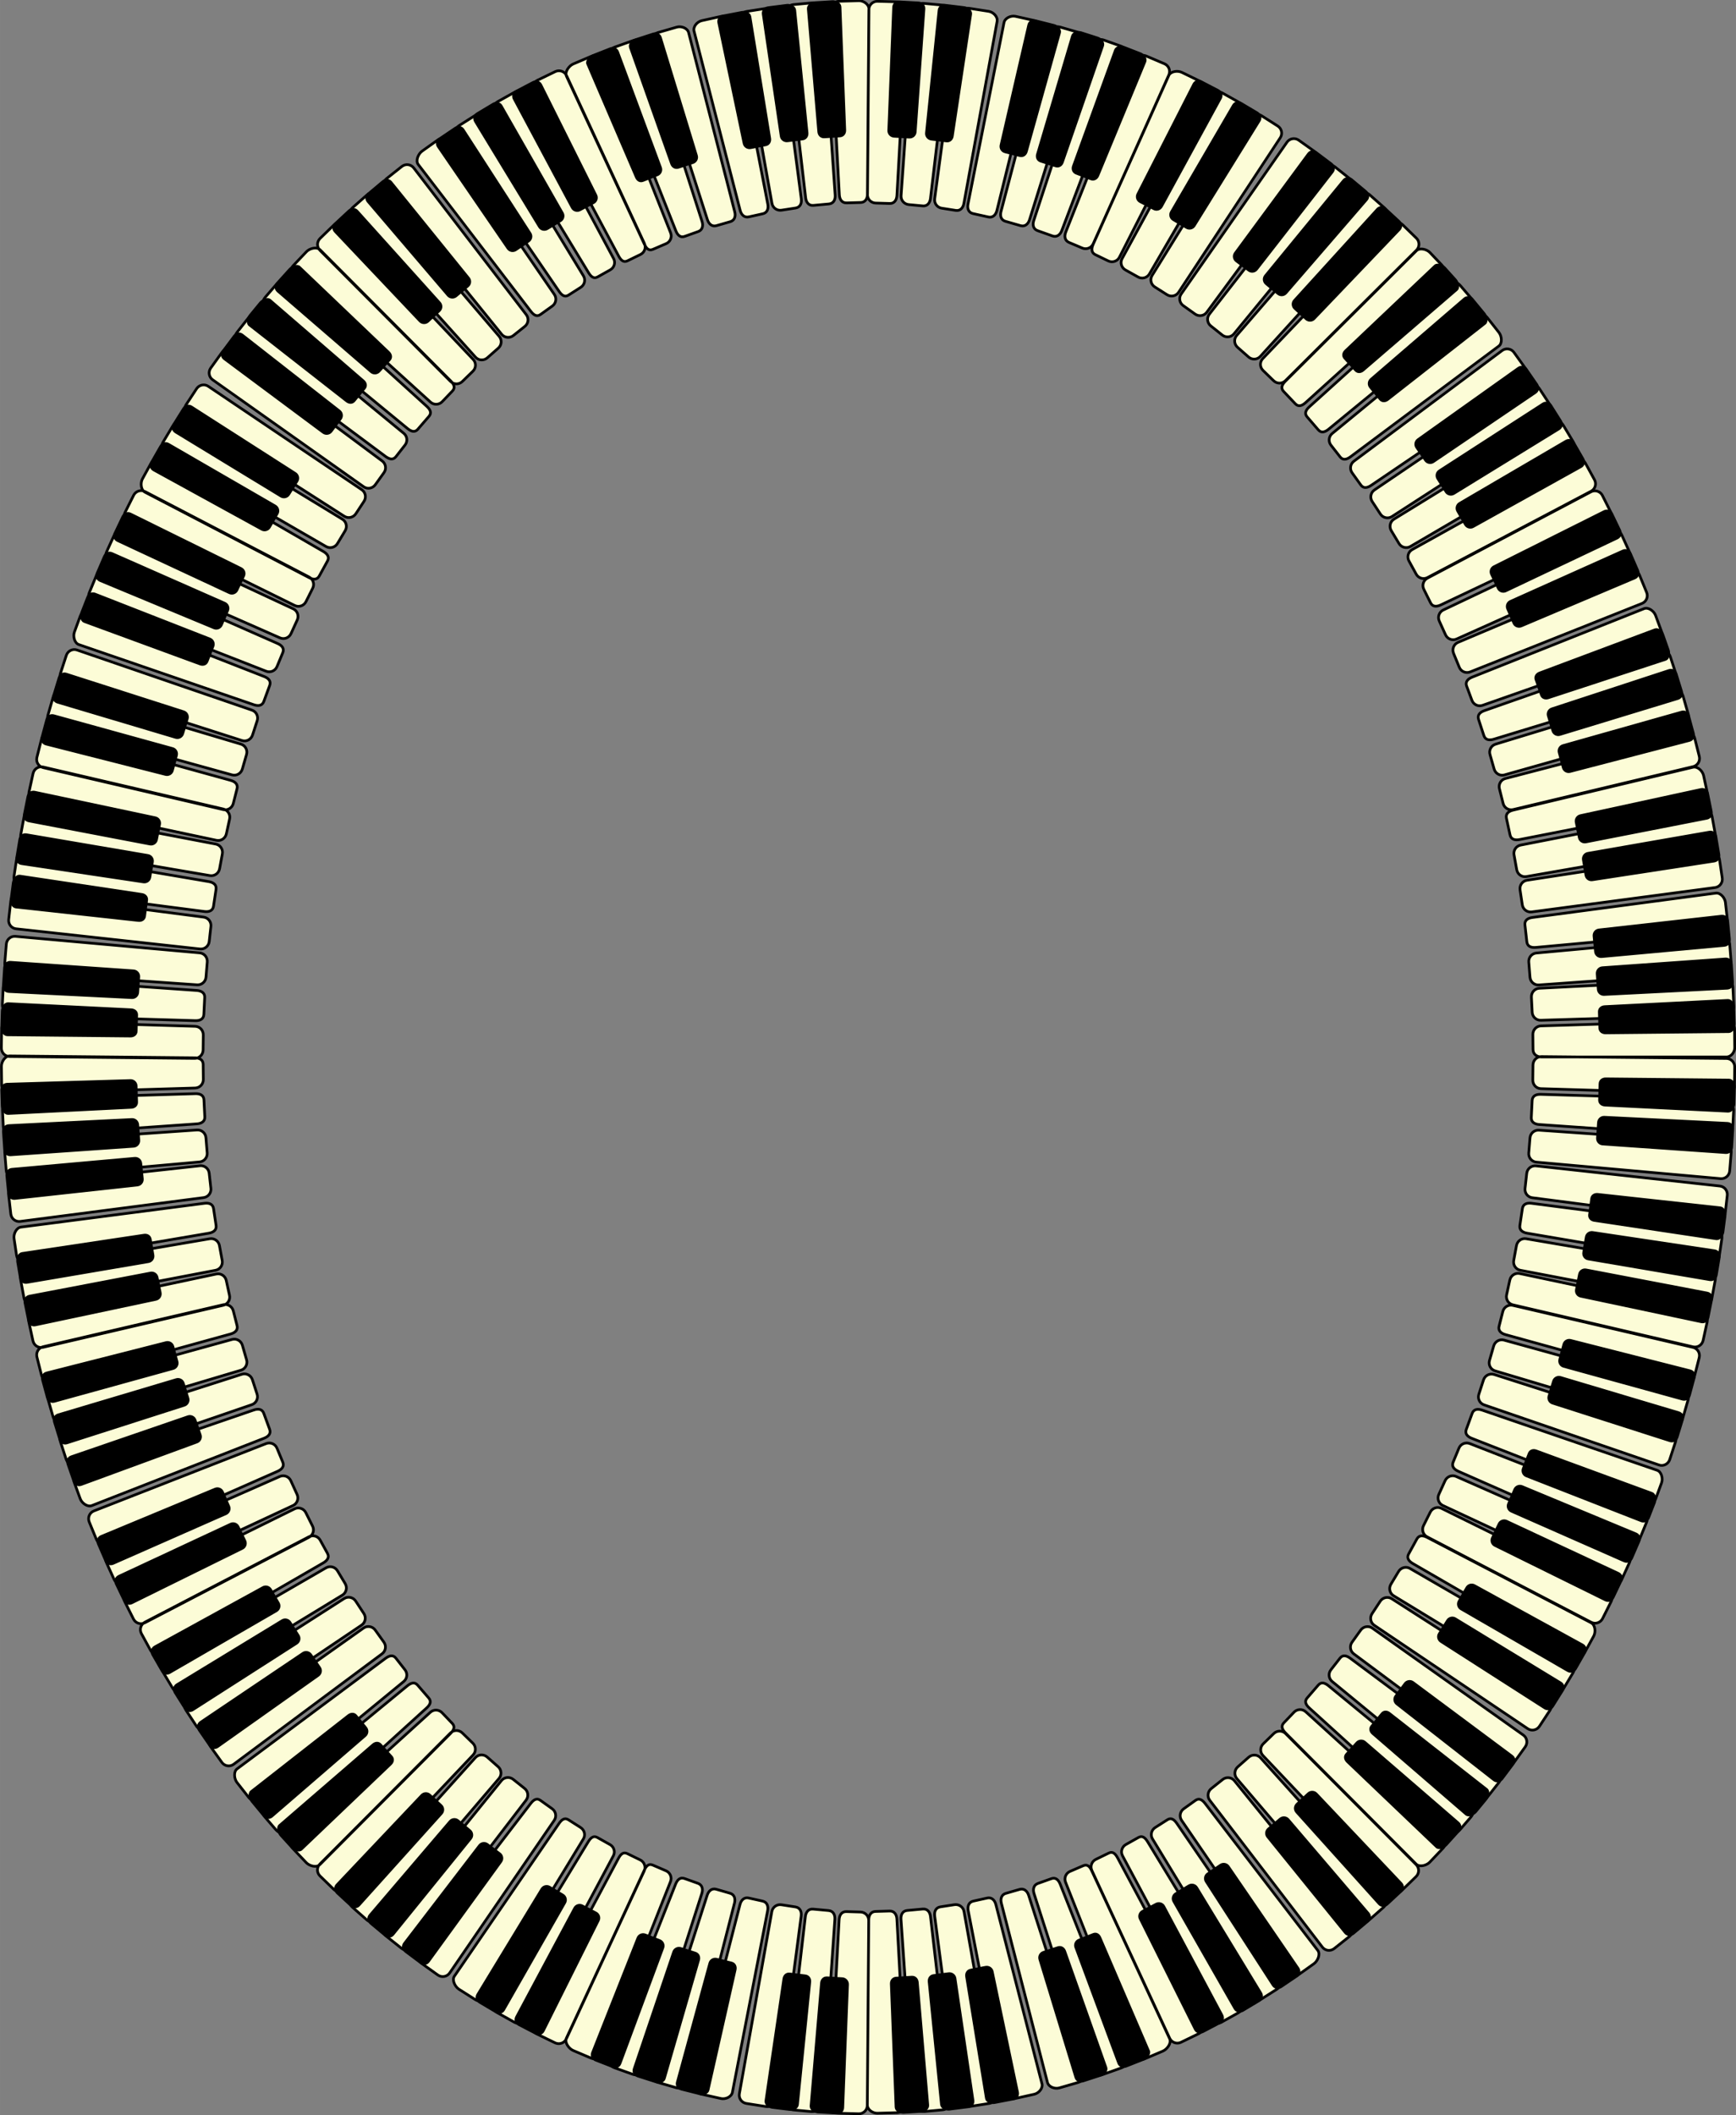
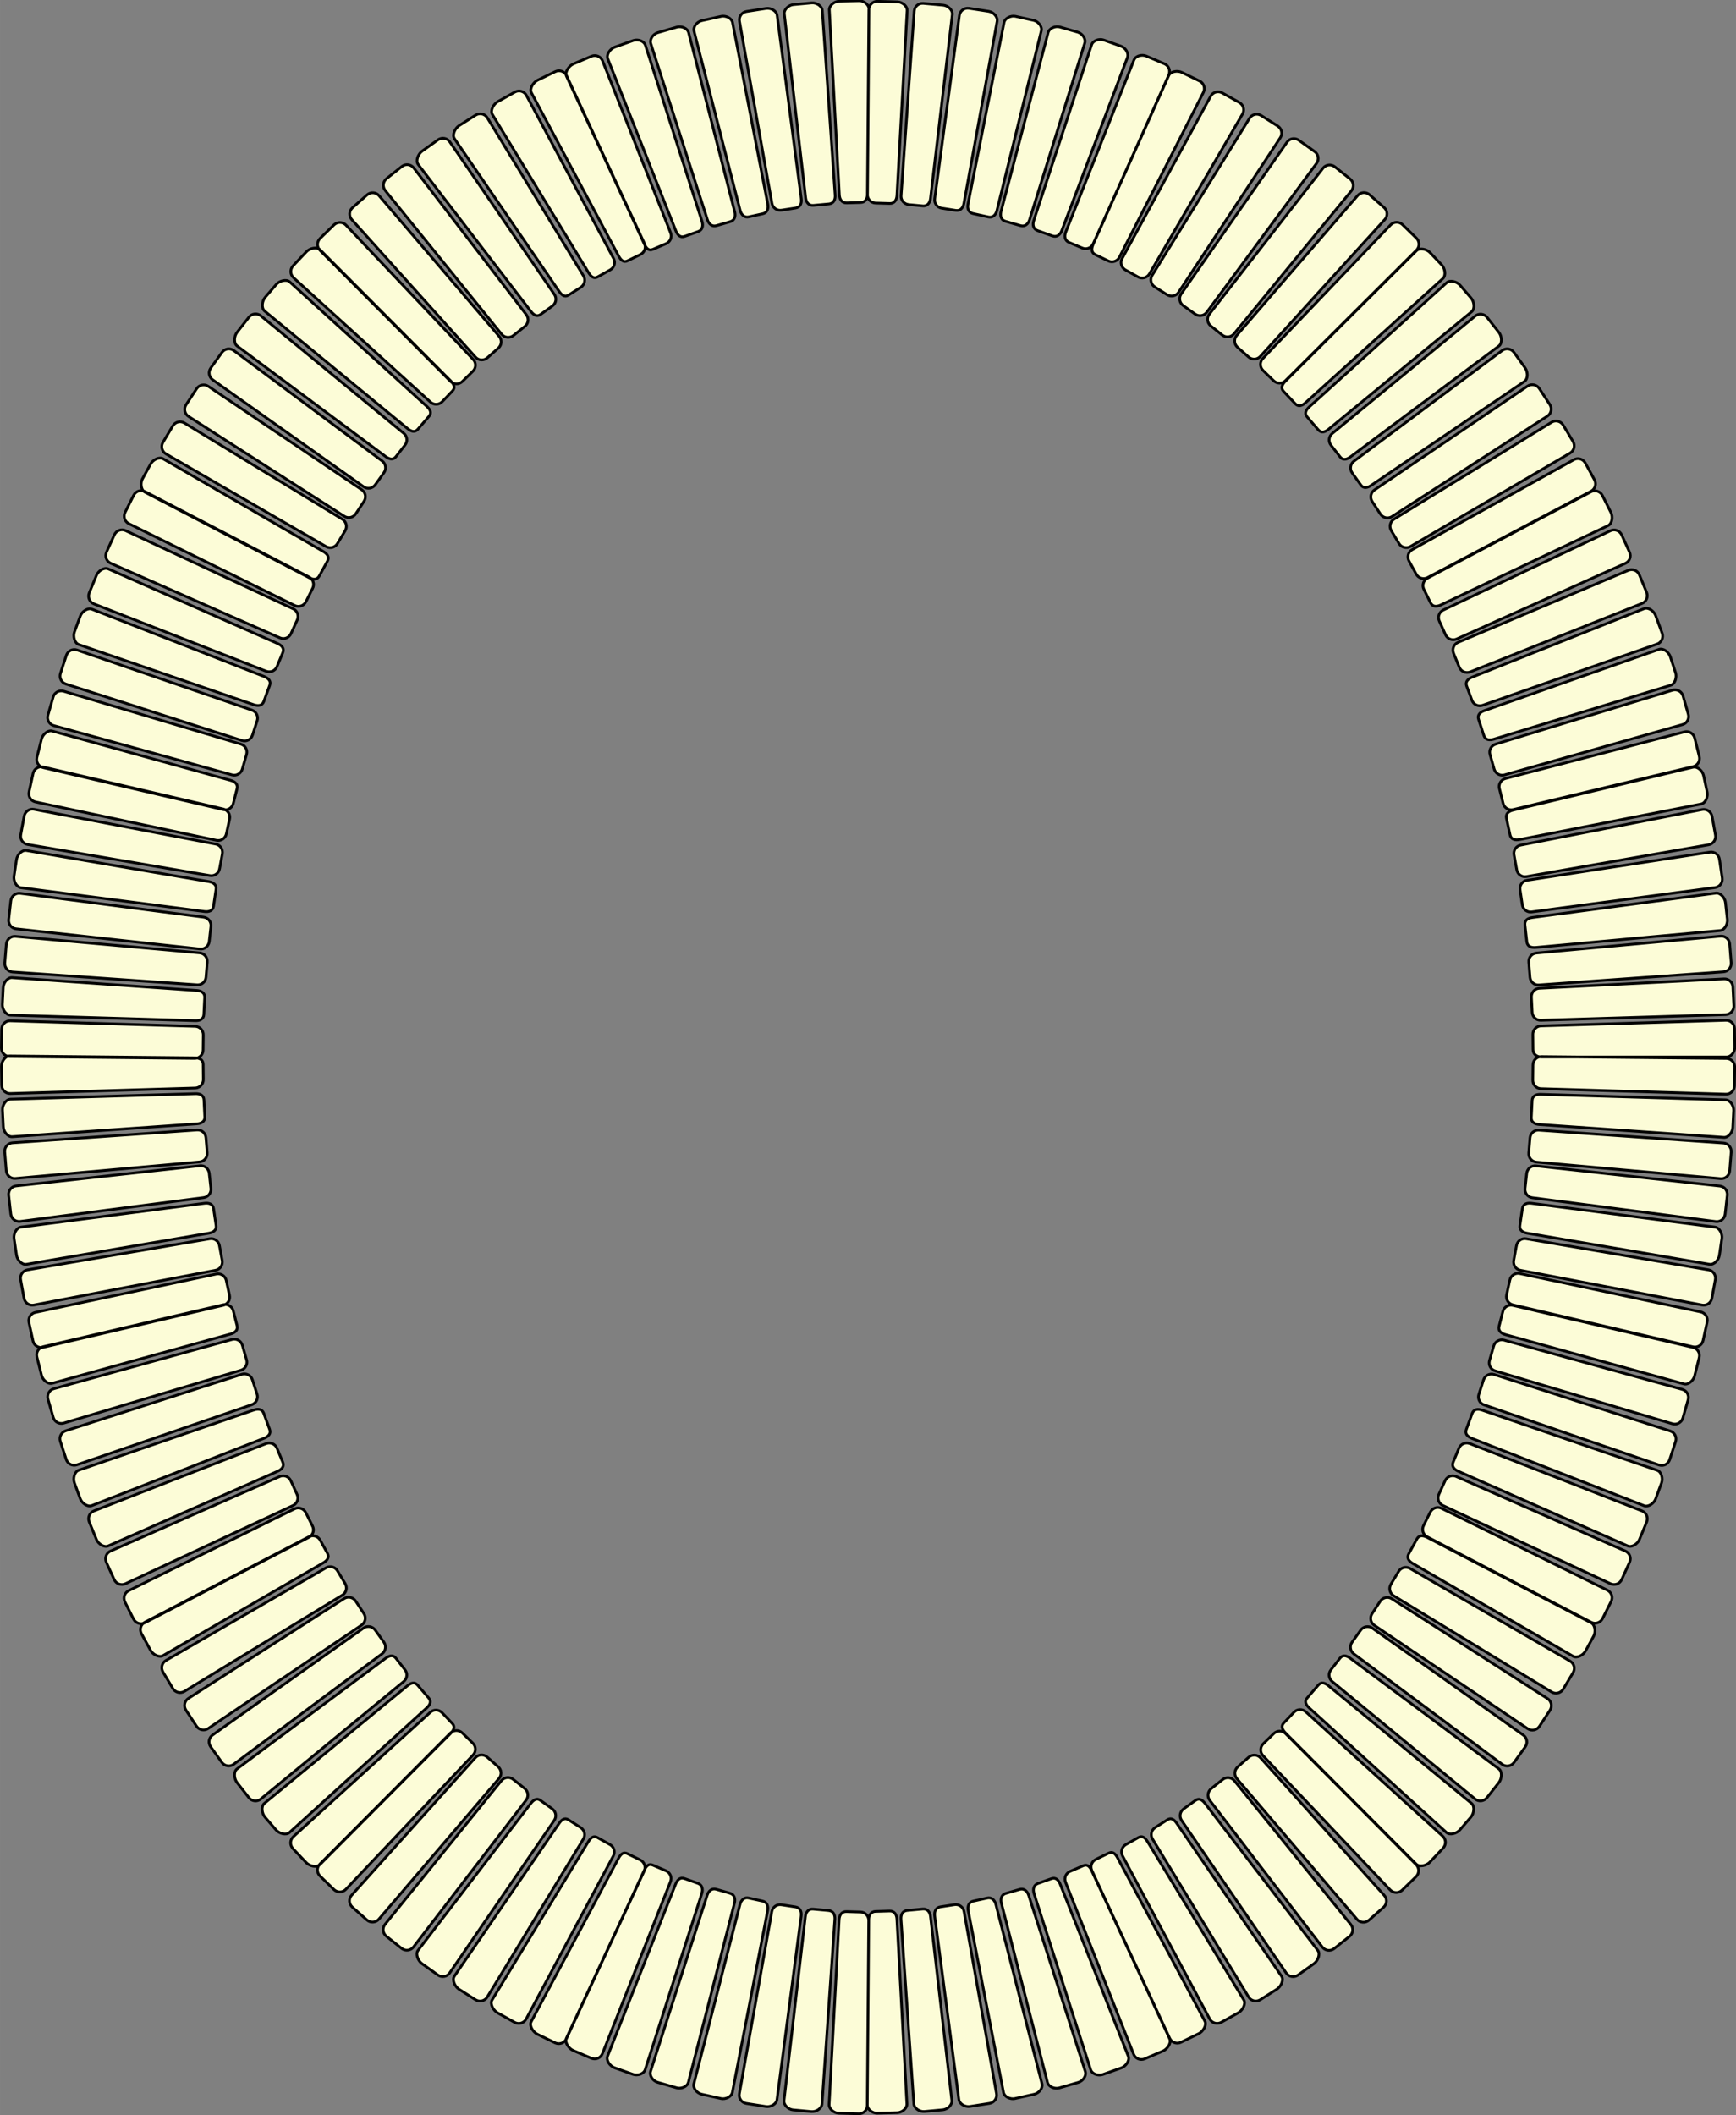
<svg xmlns="http://www.w3.org/2000/svg" id="svg6128" height="441.52mm" width="362.46mm" version="1.1" viewBox="0 0 1284.294 1564.439">
  <rect x="0" y="0" width="1284.294" height="1564.439" fill="#808080" stroke="none" />
  <g id="layer1" transform="translate(1947.9 775.57)">
    <g id="g1406" stroke-linejoin="round" transform="translate(-4169.2 1501.1)" stroke="#000" stroke-linecap="round" stroke-width="2">
      <path id="path6040" d="m3355.4-1489c0.034-3.461 2.826-6.22 6.259-6.186l136.84 1.361c3.433 0.034 6.169 2.848 6.135 6.309l-0.18 14.062c-0.103 3.46-2.949 6.163-6.381 6.06l-136.79-4.08c-3.432-0.102-6.112-2.97-6.008-6.43l0.121-11.096m-22.347 182.48c0.786-3.371 4.11-5.457 7.454-4.678l133.28 31.066c3.344 0.779 5.403 4.121 4.617 7.492l-3.447 13.658c-0.854 3.354-4.618 6.775-7.927 5.861l-131.91-36.432c-3.309-0.914-5.65-2.881-4.796-6.235l2.734-10.731m-63.58 168.15c1.666-3.034 4.56-2.812 7.605-1.227l121.39 63.191c3.045 1.585 3.501 6.822 1.835 9.857l-6.054 11.028c-1.666 3.034-6.266 5.516-9.238 3.797l-118.46-68.516c-2.972-1.719-4.792-4.067-3.127-7.101l6.054-11.028m-105.88 143.91c2.452-2.443 6.377-2.452 8.8-0.02 0 0 96.594 96.937 96.594 96.937 2.423 2.432 2.401 6.357-0.051 8.8l-10.378 10.088c-2.513 2.38-6.437 2.289-8.798-0.203 0 0-94.103-99.357-94.103-99.357-2.361-2.493-2.239-6.416 0.275-8.796l7.661-7.449m-140.9 97.684c3.18-1.366 4.912 0.816 6.356 3.931l57.592 124.14c1.445 3.115-1.859 7.688-5.039 9.054l-13.559 5.762c-3.218 1.274-6.827-0.27-8.09-3.463l-50.367-127.24c-1.264-3.192 0.31-6.788 3.528-8.062l9.579-4.119m-164.91 34.248c3.461 0.027 6.226 2.812 6.2 6.246l-1.059 136.85c-0.027 3.433-2.834 6.176-6.296 6.149l-14.882-0.408c-3.459-0.134-7.241-3.117-7.056-6.545l7.398-136.65c0.186-3.428 1.966-6.072 5.425-5.938l10.269 0.301m-162.98-38.598c3.14 1.457 4.504 5.137 3.059 8.251l-57.592 124.14c-1.445 3.115-5.136 4.449-8.276 2.992l-13.218-6.424c-3.097-1.545-6.15-6.194-4.531-9.222l64.509-120.69c1.618-3.028 3.548-5.18 6.645-3.635l9.403 4.588m-138.94-100.93c2.39 2.504 1.097 5.091-1.327 7.523 0 0-96.594 96.937-96.594 96.937-2.423 2.432-7.657 1.079-10.047-1.425l-9.938-10.474c-2.326-2.563-2.153-6.484 0.389-8.791l101.32-91.982c2.542-2.308 6.462-2.103 8.788 0.46 0 0 7.405 7.753 7.405 7.753m-103.39-146.01c1.598 3.07 0.433 6.818-2.612 8.403l-121.39 63.191c-3.045 1.585-6.784 0.39-8.382-2.68l-6.375-12.701c-1.531-3.104-0.284-6.826 2.795-8.345l122.74-60.523c3.079-1.518 6.791-0.242 8.322 2.863 0 0 4.901 9.791 4.901 9.791m-61.407-170.69c0.786 3.371-1.274 6.712-4.617 7.492l-133.28 31.066c-3.344 0.779-6.668-1.307-7.454-4.678l-3.01-13.755c-0.718-3.386 1.408-6.685 4.767-7.397l133.87-28.38c3.359-0.712 6.641 1.441 7.358 4.827l2.359 10.826m-19.494-181.33c-0.035 3.461-2.826 6.22-6.259 6.186l-136.84-1.361c-3.433-0.034-6.169-2.848-6.135-6.309l0.181-14.062c0.103-3.46 2.949-6.163 6.381-6.06l136.79 4.08c3.432 0.102 6.112 2.97 6.008 6.43l-0.122 11.096m22.362-182.48c-0.786 3.371-4.11 5.457-7.454 4.678l-133.28-31.066c-3.344-0.779-5.403-4.121-4.617-7.492l3.449-13.658c0.854-3.354 4.619-6.775 7.929-5.861l131.91 36.432c3.309 0.914 5.649 2.881 4.795 6.235l-2.735 10.731m63.598-168.14c-1.666 3.034-4.561 2.812-7.606 1.226l-121.39-63.191c-3.045-1.585-3.499-6.822-1.834-9.856l6.054-11.028c1.666-3.034 6.267-5.515 9.239-3.796l118.46 68.516c2.972 1.719 4.791 4.066 3.125 7.101l-6.054 11.028m105.9-143.89c-2.452 2.443-6.377 2.452-8.8 0.02 0 0-96.594-96.937-96.594-96.937-2.423-2.432-2.401-6.357 0.051-8.8l10.379-10.087c2.513-2.38 6.437-2.289 8.798 0.203 0 0 94.103 99.356 94.103 99.356 2.361 2.493 2.239 6.416-0.274 8.796l-7.662 7.448m140.91-97.663c-3.18 1.366-4.912-0.818-6.357-3.933l-57.592-124.14c-1.445-3.115 1.86-7.686 5.04-9.052 0 0 13.56-5.76 13.56-5.76 3.218-1.274 6.826 0.27 8.09 3.463l50.367 127.24c1.264 3.192-0.31 6.788-3.528 8.062l-9.58 4.118m164.9-34.219c-3.461-0.027-6.226-2.813-6.199-6.247l1.08-136.85c0.027-3.433 2.835-6.175 6.297-6.148 0 0 14.931 0.406 14.931 0.406 3.459 0.137 7.264 3.114 7.074 6.542l-7.557 136.64c-0.19 3.428-1.948 6.082-5.407 5.946l-10.219-0.295m162.45 38.18c-3.127-1.483-3.055-4.517-1.651-7.65l55.946-124.89c1.404-3.133 6.517-3.792 9.645-2.309l13.224 6.436c3.084 1.571 4.312 5.299 2.753 8.358l-62.131 121.93c-1.559 3.059-5.296 4.257-8.38 2.685l-9.405-4.558m139.26 101.14c-2.382-2.512-1.154-5.106 1.28-7.528l96.981-96.55c2.433-2.422 7.652-1.125 10.034 1.387 0 0 8.656 9.129 8.656 9.129 2.382 2.512 3.37 7.793 0.823 10.095l-101.54 91.748c-2.547 2.302-5.2 3.36-7.581 0.848 0 0-8.656-9.129-8.656-9.129m103.81 146.52c-1.616-3.061-0.472-6.816 2.565-8.418 0 0 121.03-63.873 121.03-63.873 3.036-1.603 6.782-0.428 8.397 2.633l6.368 12.679c1.549 3.095 0.949 8.231-2.153 9.702l-123.66 58.617c-3.102 1.471-6.098 1.575-7.647-1.52l-4.898-9.819m61.032 169.18c-0.734-3.383 1.592-5.232 4.932-6.028l133.11-31.749c3.34-0.797 7.069 2.75 7.803 6.133l2.667 12.294c0.734 3.383-1.125 8.14-4.495 8.799l-134.3 26.277c-3.369 0.659-6.319-0.049-7.053-3.431l-2.668-12.294m19.025 208.75c0.172-3.457 2.899-4.682 6.331-4.579l136.79 4.08c3.432 0.102 6.112 4.453 5.941 7.91l-0.625 12.565c-0.172 3.457-3.192 7.524-6.617 7.285l-136.52-9.506c-3.425-0.238-6.096-1.733-5.924-5.19l0.625-12.565m-28.466 181.57c0.921-3.336 4.328-5.287 7.637-4.372l131.91 36.432c3.309 0.914 5.232 4.336 4.31 7.672l-3.913 13.547c-0.989 3.317-4.434 5.197-7.725 4.216l-131.14-39.113c-3.29-0.981-5.143-4.441-4.153-7.758l3.073-10.623m-70.405 166.83c1.733-2.996 5.521-4.024 8.493-2.305l118.46 68.516c2.972 1.719 3.97 5.515 2.237 8.511l-7.338 12.231c-1.8 2.956-5.61 3.899-8.543 2.113l-116.88-71.171c-2.933-1.786-3.844-5.603-2.044-8.559 0 0 5.619-9.336 5.619-9.336m-110.86 137.33c2.573-2.315 6.493-2.124 8.79 0.429l91.527 101.73c2.296 2.552 2.074 6.471-0.5 8.786l-10.887 9.591c-2.632 2.248-6.546 1.955-8.776-0.656l-88.866-104.07c-2.229-2.611-1.905-6.522 0.727-8.77l7.985-7.047m-146 89.809c3.245-1.204 5.336 0.924 6.599 4.117l50.367 127.24c1.264 3.192-1.827 7.372-5.073 8.575l-13.907 4.954c-3.279 1.108-7.813-0.303-8.864-3.571l-41.899-130.28c-1.051-3.268-0.295-6.433 2.984-7.541l9.792-3.496m-164.79 23.57c3.449 0.293 4.896 3.109 4.657 6.534l-9.502 136.52c-0.238 3.425-4.358 5.947-7.807 5.654l-13.668-1.264c-3.444-0.346-7.026-3.574-6.63-6.984l15.778-135.94c0.396-3.41 2.342-5.921 5.785-5.574l11.386 1.052m-161.83-48.856c3.053 1.632 4.207 5.383 2.589 8.411l-64.509 120.69c-1.618 3.028-5.379 4.152-8.431 2.52 0 0-12.797-7.15-12.797-7.15-3.006-1.716-5.757-6.519-3.973-9.452l71.103-116.92c1.784-2.933 3.857-4.947 6.862-3.231l9.156 5.139m-133.98-108.34c2.263 2.619 0.899 5.134-1.643 7.442l-101.32 91.982c-2.542 2.308-7.713 0.751-9.976-1.868 0 0-8.223-9.521-8.223-9.521-2.263-2.619-3.033-7.956-0.381-10.136l105.72-86.895c2.652-2.18 5.342-3.145 7.604-0.526 0 0 8.223 9.521 8.223 9.521m-97.427-150.63c1.463 3.137 0.136 6.83-2.975 8.282l-124.02 57.852c-3.111 1.452-6.794 0.095-8.258-3.042l-5.879-12.904c-1.396-3.167 0.01-6.832 3.152-8.216l125.23-55.179c3.142-1.384 6.795 0.051 8.191 3.219 0 0 4.557 9.989 4.557 9.989m-55.365-173.03c0.65 3.4-1.542 6.656-4.914 7.3l-134.42 25.692c-3.372 0.645-6.61-1.573-7.26-4.973l-2.553-13.837c-0.582-3.412 1.675-6.623 5.059-7.201l134.9-23.002c3.385-0.577 6.578 1.705 7.159 5.117l2.022 10.904m-13.565-181.91c-0.172 3.457-2.901 4.682-6.332 4.579l-136.79-4.08c-3.432-0.102-6.111-4.453-5.939-7.91l0.625-12.565c0.172-3.457 3.193-7.524 6.618-7.285l136.52 9.506c3.425 0.238 6.095 1.733 5.923 5.19l-0.625 12.565m28.481-181.57c-0.921 3.336-4.328 5.287-7.637 4.372l-131.91-36.432c-3.309-0.914-5.232-4.336-4.311-7.672l3.914-13.547c0.989-3.317 4.434-5.197 7.725-4.216l131.14 39.113c3.29 0.981 5.143 4.442 4.153 7.758l-3.075 10.623m70.421-166.83c-1.733 2.996-5.521 4.024-8.493 2.305l-118.46-68.516c-2.972-1.719-3.97-5.515-2.237-8.511l7.339-12.23c1.8-2.956 5.61-3.899 8.543-2.113l116.88 71.171c2.933 1.786 3.844 5.603 2.044 8.559 0 0-5.621 9.335-5.621 9.335m110.88-137.32c-2.573 2.315-6.493 2.124-8.79-0.429l-91.527-101.73c-2.296-2.552-2.074-6.471 0.5-8.786l10.888-9.589c2.632-2.248 6.546-1.955 8.776 0.656l88.866 104.07c2.229 2.611 1.905 6.522-0.727 8.77l-7.986 7.045m146.01-89.787c-3.245 1.204-5.336-0.926-6.6-4.118l-50.367-127.24c-1.264-3.192 1.828-7.37 5.073-8.574l13.908-4.952c3.279-1.108 7.813 0.303 8.864 3.572l41.899 130.28c1.051 3.268 0.295 6.432-2.984 7.54l-9.792 3.495m165.82-23.48c-3.453-0.246-6.036-3.2-5.792-6.625l9.71-136.5c0.244-3.425 3.219-5.984 6.672-5.739l14.866 1.351c3.443 0.354 7.047 3.568 6.642 6.978l-16.132 135.9c-0.405 3.409-2.333 5.943-5.776 5.589l-10.189-0.945m160.25 48.35c-3.038-1.658-4.161-5.419-2.516-8.433l65.543-120.13c1.644-3.014 5.414-4.106 8.453-2.448l12.79 7.16c2.991 1.742 4.008 5.532 2.28 8.499l-68.863 118.26c-1.728 2.967-5.527 3.953-8.518 2.212l-9.169-5.119m134.39 108.68c-2.259-2.623-0.951-5.17 1.597-7.472l101.54-91.748c2.547-2.302 7.689-0.8 9.947 1.823 0 0 8.21 9.532 8.21 9.532 2.259 2.623 2.993 7.897 0.34 10.076l-105.76 86.845c-2.653 2.179-5.4 3.099-7.659 0.477 0 0-8.21-9.532-8.21-9.532m97.783 151.08c-1.483-3.128-0.178-6.83 2.924-8.3l123.66-58.617c3.103-1.471 6.794-0.137 8.276 2.991l5.873 12.893c1.416 3.159 0.033 6.832-3.1 8.236 0 0-124.88 55.973-124.88 55.973-3.133 1.404-6.795-0.01-8.211-3.166l-4.544-10.009m55.262 172.91c-0.665-3.397 1.513-6.662 4.882-7.322l134.3-26.277c3.369-0.659 6.617 1.545 7.282 4.941l2.534 13.873c0.595 3.41-1.649 6.63-5.031 7.22l-134.81 23.531c-3.382 0.59-6.584-1.679-7.179-5.089l-1.979-10.878m11.777 209.33c0.24-3.453 3.191-6.041 6.617-5.802l136.52 9.506c3.425 0.238 5.989 3.21 5.748 6.663l-1.138 14.014c-0.309 3.447-3.311 5.976-6.73 5.67l-136.3-12.212c-3.42-0.306-5.924-3.329-5.615-6.776l0.903-11.063m-34.386 178.94c1.057-3.296 4.54-5.105 7.809-4.057l130.31 41.793c3.269 1.048 5.05 4.546 3.993 7.842l-4.385 13.421c-1.125 3.273-4.644 5.01-7.891 3.895 0 0-129.42-44.472-129.42-44.472-3.247-1.116-4.955-4.649-3.831-7.923l3.414-10.499m-76.456 163.75c1.867-2.914 5.698-3.77 8.589-1.918l115.23 73.819c2.891 1.852 3.715 5.689 1.848 8.604l-7.851 11.954c-1.934 2.871-5.783 3.637-8.631 1.719l-113.5-76.459c-2.848-1.918-3.583-5.774-1.649-8.644 0 0 5.96-9.075 5.96-9.075m-116.56 131.81c2.69-2.178 6.595-1.784 8.755 0.885l86.119 106.35c2.161 2.668 1.735 6.57-0.955 8.748l-11.389 9.049c-2.746 2.107-6.64 1.609-8.729-1.115l-83.286-108.58c-2.09-2.724-1.561-6.613 1.186-8.72l8.299-6.614m-150.29 81.248c3.31-1.011 5.763 1.111 6.814 4.379l41.899 130.28c1.051 3.268-1.811 7.068-5.121 8.079 0 0-14.214 4.105-14.214 4.105-3.339 0.912-7.8-0.777-8.655-4.102l-34.096-132.53c-0.856-3.325 0.076-6.419 3.415-7.332l9.959-2.874m-165.75 12.937c3.425 0.504 4.703 3.423 4.255 6.827l-17.855 135.68c-0.448 3.404-4.703 5.651-8.127 5.147l-14.669-2.308c-3.408-0.608-5.665-3.818-5.062-7.198l24.031-134.72c0.603-3.38 3.832-5.612 7.239-5.004l10.19 1.579m-159-58.782c2.957 1.798 3.902 5.608 2.118 8.541l-71.103 116.92c-1.784 2.933-5.601 3.847-8.558 2.049l-12.348-7.83c-2.907-1.879-5.359-6.807-3.418-9.639l77.364-112.88c1.941-2.832 4.15-4.706 7.057-2.827l8.888 5.661m-129.93-116.71c2.198 2.674 1.832 6.582-0.821 8.762l-105.72 86.895c-2.652 2.18-6.557 1.782-8.755-0.891l-8.891-11.31c-2.132-2.726-2.671-8.025 0.083-10.075l109.78-81.706c2.754-2.05 5.561-2.891 7.693-0.165l6.631 8.492m-90.318-153.48c1.328 3.196-0.738 5.418-3.88 6.802l-125.23 55.179c-3.142 1.384-7.383-1.525-8.711-4.721l-5.39-13.087c-1.26-3.224 0.299-6.825 3.497-8.075l127.45-49.828c3.198-1.25 6.787 0.339 8.047 3.562l4.213 10.169m-49.337-175.07c0.514 3.423-1.975 5.166-5.359 5.743l-134.9 23.002c-3.385 0.577-6.816-3.173-7.33-6.596l-1.867-12.441c-0.514-3.423 1.705-8.018 5.11-8.46l135.71-17.614c3.405-0.442 6.257 0.502 6.771 3.925l1.867 12.441m-7.432-183.75c-0.24 3.453-3.191 6.041-6.616 5.802 0 0-136.52-9.506-136.52-9.506-3.425-0.238-5.989-3.21-5.748-6.663l1.139-14.014c0.309-3.447 3.311-5.976 6.73-5.67l136.3 12.212c3.42 0.306 5.924 3.329 5.615 6.776l-0.905 11.062m34.403-178.94c-1.057 3.296-4.54 5.105-7.809 4.057l-130.31-41.793c-3.269-1.049-5.05-4.546-3.993-7.842l4.386-13.421c1.125-3.273 4.644-5.01 7.891-3.895l129.42 44.473c3.247 1.116 4.955 4.649 3.831 7.923l-3.416 10.499m76.472-163.75c-1.867 2.915-5.698 3.77-8.589 1.918l-115.23-73.819c-2.891-1.852-3.715-5.689-1.848-8.604l7.853-11.953c1.934-2.871 5.783-3.637 8.631-1.719l113.5 76.459c2.848 1.918 3.583 5.774 1.649 8.644 0 0-5.961 9.074-5.961 9.074m116.58-131.8c-2.69 2.178-6.595 1.784-8.755-0.885l-86.119-106.35c-2.161-2.668-1.734-6.57 0.955-8.748l11.39-9.048c2.746-2.107 6.64-1.609 8.729 1.115l83.286 108.58c2.09 2.724 1.561 6.613-1.186 8.72l-8.3 6.613m150.3-81.224c-3.31 1.011-5.763-1.112-6.814-4.38l-41.899-130.28c-1.051-3.269 1.811-7.067 5.122-8.079l14.215-4.103c3.339-0.912 7.8 0.778 8.656 4.103l34.096 132.53c0.855 3.325-0.077 6.418-3.416 7.331l-9.959 2.872m166.67-12.848c-3.43-0.462-5.823-3.573-5.365-6.976l18.257-135.63c0.458-3.403 3.588-5.77 7.019-5.309l14.732 2.29c3.414 0.569 6.798 4.007 6.182 7.385l-24.574 134.62c-0.617 3.378-2.708 5.776-6.123 5.208l-10.127-1.597m157.55 58.269c-2.942-1.823-3.854-5.641-2.046-8.559l72.091-116.32c1.809-2.918 5.633-3.8 8.575-1.976l12.328 7.835c2.891 1.903 3.7 5.743 1.812 8.611l-75.225 114.32c-1.887 2.868-5.734 3.645-8.626 1.743l-8.91-5.652m130.36 117.11c-2.197-2.675-1.829-6.583 0.825-8.761l105.76-86.845c2.653-2.179 6.558-1.779 8.754 0.895l8.852 11.252c2.134 2.725 2.628 7.978-0.123 10.032 0 0-109.67 81.856-109.67 81.856-2.751 2.054-5.588 2.839-7.722 0.113l-6.679-8.543m90.632 153.89c-1.349-3.188 0.111-6.831 3.273-8.169l126.03-53.318c3.162-1.338 6.793 0.152 8.142 3.34l5.385 13.086c1.281 3.216-0.255 6.827-3.445 8.098l-127.13 50.654c-3.189 1.271-6.789-0.295-8.07-3.51l-4.192-10.18m49.171 174.88c-0.526-3.421 1.783-6.595 5.177-7.116l135.26-20.779c3.393-0.521 6.549 1.813 7.074 5.234l2.08 13.945c0.456 3.431-1.917 6.557-5.321 7.01l-135.66 18.021c-3.404 0.452-6.51-1.946-6.966-5.377l-1.65-10.937m4.944 209.68c0.377-3.441 3.429-5.909 6.841-5.535 0 0 136.03 14.915 136.03 14.915 3.413 0.374 5.857 3.445 5.48 6.886l-1.587 13.973c-0.446 3.433-3.545 5.84-6.95 5.398l-135.71-17.614c-3.405-0.442-5.787-3.561-5.342-6.994l1.234-11.029m-40.38 177.54c1.193-3.249 4.182-3.53 7.429-2.414 0 0 129.42 44.472 129.42 44.472 3.247 1.116 4.448 6.114 3.256 9.363l-4.335 11.81c-1.193 3.249-5.378 6.282-8.576 5.032l-127.45-49.828c-3.198-1.25-5.267-3.376-4.075-6.625l4.335-11.81m-82.501 160.34c2-2.825 5.866-3.501 8.668-1.517l111.68 79.088c2.802 1.984 3.447 5.856 1.447 8.68l-8.37 11.648c-2.067 2.777-5.948 3.362-8.702 1.312l-109.78-81.706c-2.754-2.05-3.308-5.936-1.241-8.712 0 0 6.297-8.793 6.297-8.793m-122.18 125.88c2.801-2.033 5.142-0.296 7.232 2.428l83.286 108.58c2.09 2.724-0.069 7.748-2.871 9.781l-11.877 8.462c-2.855 1.957-6.716 1.252-8.657-1.58l-77.364-112.88c-1.941-2.832-1.205-6.687 1.65-8.644l8.602-6.152m-154.21 72.248c3.365-0.812 5.676 1.472 6.532 4.797l34.096 132.53c0.855 3.325-2.246 6.935-5.611 7.747 0 0-14.47 3.22-14.47 3.22-3.388 0.711-7.756-1.258-8.41-4.629l-26.068-134.34c-0.654-3.37 0.452-6.383 3.84-7.093l10.092-2.233m-166.15 2.219c3.388 0.711 4.494 3.724 3.84 7.094l-26.068 134.34c-0.654 3.371-5.022 5.338-8.41 4.628l-14.469-3.223c-3.365-0.812-6.466-4.423-5.611-7.748l34.096-132.53c0.855-3.325 3.167-5.608 6.531-4.796l10.092 2.235m-155.69-68.355c2.855 1.957 3.591 5.812 1.65 8.644l-77.364 112.88c-1.941 2.832-5.802 3.537-8.657 1.58l-11.876-8.464c-2.801-2.033-4.959-7.058-2.87-9.783l83.286-108.58c2.09-2.724 4.429-4.459 7.231-2.427l8.601 6.154m-124.47-123.26c2.067 2.777 1.513 6.662-1.241 8.712l-109.78 81.706c-2.754 2.05-6.635 1.465-8.702-1.312l-8.369-11.649c-2-2.825-1.355-6.696 1.447-8.68l111.68-79.088c2.802-1.984 6.668-1.308 8.668 1.517 0 0 6.296 8.794 6.296 8.794m-84.446-157.34c1.193 3.249-0.878 5.375-4.076 6.625l-127.45 49.828c-3.198 1.25-7.382-1.783-8.574-5.032l-4.335-11.81c-1.192-3.249 0.01-8.248 3.257-9.364 0 0 129.42-44.472 129.42-44.472 3.247-1.116 6.235-0.835 7.427 2.415l4.335 11.81m-43.465-178.33c0.446 3.433-1.937 6.552-5.342 6.994l-135.71 17.614c-3.405 0.442-6.505-1.966-6.95-5.398l-1.585-13.973c-0.377-3.441 2.067-6.512 5.479-6.886 0 0 136.03-14.915 136.03-14.915 3.413-0.374 6.464 2.094 6.841 5.535l1.233 11.029m-1.218-182.43c-0.377 3.441-3.429 5.909-6.841 5.535 0 0-136.03-14.915-136.03-14.915-3.413-0.374-5.857-3.445-5.48-6.886l1.588-13.972c0.446-3.433 3.545-5.84 6.95-5.398l135.71 17.614c3.405 0.442 5.787 3.561 5.342 6.994l-1.236 11.029m40.396-177.54c-1.193 3.249-4.183 3.53-7.43 2.414l-129.42-44.473c-3.247-1.116-4.447-6.113-3.254-9.363l4.335-11.81c1.193-3.249 5.379-6.281 8.577-5.031l127.45 49.828c3.198 1.25 5.266 3.375 4.073 6.624l-4.335 11.81m82.517-160.34c-2 2.825-5.867 3.501-8.668 1.517l-111.68-79.088c-2.802-1.984-3.447-5.856-1.447-8.68l8.372-11.647c2.067-2.777 5.947-3.362 8.702-1.312l109.78 81.706c2.754 2.05 3.308 5.936 1.241 8.712 0 0-6.299 8.792-6.299 8.792m122.19-125.87c-2.801 2.033-5.143 0.295-7.233-2.43l-83.286-108.58c-2.09-2.724 0.07-7.747 2.872-9.78l11.878-8.461c2.855-1.957 6.716-1.252 8.657 1.58l77.364 112.88c1.941 2.832 1.205 6.687-1.65 8.644l-8.603 6.151m154.22-72.224c-3.365 0.812-5.676-1.473-6.532-4.798l-34.096-132.53c-0.855-3.325 2.246-6.934 5.611-7.746l14.47-3.218c3.388-0.711 7.756 1.259 8.41 4.63l26.068 134.34c0.654 3.37-0.452 6.381-3.84 7.092l-10.092 2.231m165.82-2.379c-3.384-0.727-4.46-3.697-3.792-7.065l26.657-134.23c0.669-3.368 5.079-5.353 8.464-4.626l13.403 2.975c3.373 0.779 6.521 4.425 5.698 7.758l-32.826 132.85c-0.824 3.333-3.072 5.586-6.444 4.807l-11.16-2.475m155.52 68.102c-2.839-1.98-3.544-5.841-1.581-8.657l78.266-112.26c1.964-2.816 5.83-3.49 8.669-1.51l11.846 8.46c2.786 2.054 3.388 5.932 1.351 8.696l-81.213 110.14c-2.038 2.763-5.921 3.334-8.707 1.28l-8.632-6.155m124.96 123.75c-2.07-2.774-1.522-6.66 1.229-8.714 0 0 109.67-81.856 109.67-81.856 2.751-2.054 6.633-1.474 8.704 1.3l8.336 11.597c2.007 2.82 2.277 8.04-0.565 9.967l-113.27 76.793c-2.842 1.927-5.763 2.579-7.77-0.242 0 0-6.331-8.845-6.331-8.845m84.645 157.66c-1.214-3.242 0.935-5.414 4.125-6.685l127.13-50.654c3.189-1.271 7.303 1.772 8.517 5.013l4.903 13.259c1.146 3.266-0.54 6.811-3.78 7.947l-129.13 45.296c-3.24 1.136-6.77-0.578-7.916-3.844l-3.842-10.332m43.122 176.59c-0.386-3.44 2.128-5.054 5.531-5.506l135.66-18.021c3.404-0.452 6.739 3.447 7.125 6.887l1.403 12.502c0.386 3.44-1.95 7.975-5.369 8.289l-136.28 12.49c-3.419 0.313-6.28-0.699-6.666-4.139l-1.403-12.502m-1.894 209.81c0.514-3.423 3.367-4.366 6.772-3.924l135.71 17.614c3.405 0.442 5.622 5.037 5.108 8.46l-1.867 12.441c-0.514 3.423-3.947 7.173-7.331 6.596l-134.9-23.002c-3.385-0.577-5.872-2.32-5.358-5.743l1.867-12.441m-47.005 177.34c1.26-3.224 4.849-4.812 8.047-3.562l127.45 49.828c3.198 1.25 4.757 4.852 3.497 8.075l-5.391 13.087c-1.328 3.196-5.571 6.105-8.713 4.721l-125.23-55.179c-3.142-1.384-5.206-3.605-3.878-6.801l4.215-10.168m-87.918 155.15c2.132-2.726 4.94-1.884 7.694 0.166l109.78 81.706c2.754 2.05 2.214 7.348 0.082 10.074l-8.893 11.309c-2.198 2.674-6.103 3.071-8.755 0.891l-105.72-86.895c-2.652-2.18-3.018-6.088-0.821-8.762l6.632-8.491m-127.69 119.52c2.907-1.879 5.117-0.003 7.058 2.829l77.364 112.88c1.941 2.832-0.512 7.758-3.419 9.637l-12.349 7.829c-2.957 1.798-6.774 0.885-8.558-2.049l-71.103-116.92c-1.784-2.933-0.839-6.743 2.118-8.541l8.889-5.659m-157.71 62.838c3.408-0.608 6.636 1.624 7.239 5.004l24.031 134.72c0.603 3.38-1.655 6.59-5.062 7.198 0 0-14.669 2.306-14.669 2.306-3.424 0.504-7.679-1.744-8.127-5.148l-17.855-135.68c-0.448-3.404 0.83-6.322 4.255-6.826l10.19-1.577m-165.98-8.514c3.339 0.912 4.271 4.008 3.415 7.333l-34.096 132.53c-0.855 3.325-5.316 5.013-8.655 4.101 0 0-14.213-4.107-14.213-4.107-3.31-1.011-6.172-4.812-5.121-8.08l41.899-130.28c1.051-3.268 3.503-5.389 6.814-4.378l9.958 2.876m-151.94-77.532c2.746 2.107 3.275 5.996 1.186 8.72l-83.286 108.58c-2.09 2.724-5.983 3.221-8.729 1.115l-11.388-9.051c-2.69-2.178-3.116-6.08-0.955-8.748l86.119-106.35c2.161-2.668 6.066-3.063 8.755-0.885l8.298 6.616m-118.88-129.37c1.934 2.871 1.198 6.726-1.649 8.644l-113.5 76.459c-2.848 1.918-6.697 1.151-8.631-1.719l-7.85-11.955c-1.867-2.914-1.043-6.752 1.848-8.604l115.23-73.819c2.891-1.852 6.721-0.997 8.589 1.918 0 0 5.958 9.076 5.958 9.076m-78.985-162.34c1.125 3.273-0.584 6.807-3.831 7.923 0 0-129.42 44.472-129.42 44.472-3.247 1.116-6.767-0.621-7.891-3.895l-4.384-13.422c-1.057-3.296 0.724-6.793 3.993-7.842l130.31-41.794c3.269-1.048 6.752 0.761 7.809 4.057l3.413 10.5m-36.881-178.38c0.309 3.447-2.195 6.47-5.615 6.776l-136.3 12.212c-3.42 0.306-6.421-2.222-6.73-5.67l-1.137-14.014c-0.24-3.453 2.323-6.425 5.748-6.663l136.52-9.506c3.425-0.238 6.376 2.349 6.617 5.802l0.902 11.063m4.694-182.37c-0.514 3.423-3.369 4.366-6.774 3.924l-135.71-17.614c-3.405-0.442-5.621-5.036-5.107-8.459l1.867-12.441c0.514-3.423 3.948-7.173 7.333-6.596l134.9 23.002c3.385 0.577 5.87 2.319 5.357 5.742l-1.867 12.441m47.02-177.34c-1.26 3.224-4.849 4.812-8.047 3.562l-127.45-49.828c-3.198-1.25-4.757-4.852-3.497-8.075l5.393-13.086c1.328-3.196 5.572-6.104 8.714-4.72l125.23 55.179c3.142 1.384 5.205 3.604 3.877 6.801l-4.216 10.168m87.936-155.14c-2.132 2.726-4.941 1.883-7.696-0.167l-109.78-81.706c-2.754-2.05-2.213-7.347-0.081-10.073l8.894-11.308c2.198-2.674 6.103-3.071 8.755-0.891l105.72 86.895c2.652 2.18 3.018 6.088 0.821 8.762 0 0-6.633 8.489-6.633 8.489m127.71-119.5c-2.907 1.879-5.118 0-7.059-2.83l-77.364-112.88c-1.941-2.832 0.513-7.757 3.42-9.636l12.35-7.827c2.957-1.798 6.774-0.884 8.558 2.049l71.103 116.92c1.784 2.933 0.839 6.743-2.118 8.541l-8.89 5.658m157.72-62.813c-3.408 0.608-6.636-1.624-7.239-5.004l-24.031-134.72c-0.603-3.38 1.655-6.59 5.062-7.198 0 0 14.669-2.304 14.669-2.304 3.424-0.504 7.68 1.745 8.128 5.149l17.855 135.68c0.448 3.404-0.831 6.322-4.255 6.825l-10.19 1.575m165.57 8.274c-3.333-0.932-4.238-3.979-3.364-7.299l34.852-132.34c0.874-3.32 5.38-5.024 8.713-4.092l13.176 3.793c3.319 0.983 6.22 4.818 5.195 8.095l-40.832 130.62c-1.024 3.277-3.42 5.374-6.739 4.391l-11.002-3.168m151.89 77.388c-2.731-2.126-3.232-6.019-1.123-8.728l84.068-107.98c2.109-2.709 6.006-3.178 8.737-1.052l11.35 9.037c2.675 2.196 3.075 6.101 0.897 8.754l-86.83 105.77c-2.179 2.654-6.086 3.022-8.761 0.826l-8.337-6.628m119.4 129.92c-1.942-2.865-1.218-6.722 1.624-8.649l113.27-76.793c2.842-1.927 6.693-1.171 8.636 1.694l7.825 11.911c1.878 2.908 1.067 6.748-1.817 8.611l-114.96 74.237c-2.884 1.863-6.718 1.021-8.596-1.887 0 0-5.98-9.123-5.98-9.123m78.648 161.07c-1.077-3.289 1.076-5.355 4.316-6.492l129.13-45.296c3.24-1.136 7.298 2.036 8.376 5.325l3.917 11.955c1.077 3.289-0.312 8.241-3.596 9.242l-130.9 39.902c-3.284 1.001-6.252 0.607-7.329-2.682l-3.917-11.955m37.146 179.57c-0.316-3.447 2.182-6.474 5.601-6.787l136.28-12.49c3.419-0.313 6.426 2.209 6.742 5.656l1.118 14.052c0.246 3.453-2.313 6.428-5.738 6.672l-136.5 9.719c-3.425 0.244-6.38-2.339-6.625-5.792l-0.872-11.029m-9.114 209.64c0.582-3.412 3.775-5.694 7.159-5.117l134.9 23.002c3.385 0.577 5.641 3.789 5.059 7.201l-2.554 13.837c-0.65 3.4-3.888 5.618-7.26 4.973l-134.42-25.692c-3.372-0.645-5.564-3.901-4.914-7.3l2.023-10.903m-52.846 173.93c1.396-3.167 5.049-4.603 8.191-3.219l125.23 55.179c3.142 1.384 4.548 5.049 3.152 8.216l-5.88 12.904c-1.463 3.137-5.146 4.494-8.258 3.042l-124.02-57.852c-3.111-1.451-4.439-5.145-2.975-8.282 0 0 4.558-9.988 4.558-9.988m-93.778 151.09c2.263-2.619 4.953-1.653 7.606 0.527l105.72 86.895c2.652 2.18 1.88 7.515-0.382 10.135 0 0-8.223 9.521-8.223 9.521-2.263 2.619-7.435 4.175-9.977 1.867l-101.32-91.982c-2.542-2.308-3.905-4.822-1.642-7.441 0 0 8.223-9.521 8.223-9.521m-133.06 112.71c3.006-1.716 5.08 0.299 6.863 3.232l71.103 116.92c1.784 2.933-0.969 7.735-3.974 9.451l-12.798 7.149c-3.053 1.632-6.813 0.507-8.431-2.52l-64.509-120.69c-1.619-3.028-0.464-6.779 2.589-8.411l9.157-5.137m-159.61 52.915c3.444-0.346 5.39 2.165 5.786 5.575l15.778 135.94c0.396 3.41-3.186 6.637-6.63 6.983l-13.668 1.263c-3.449 0.293-7.569-2.23-7.807-5.655l-9.502-136.52c-0.238-3.425 1.209-6.24 4.658-6.533l11.386-1.051m-166.38-19.051c3.279 1.108 4.035 4.274 2.984 7.542l-41.899 130.28c-1.051 3.268-5.585 4.678-8.864 3.57 0 0-13.906-4.956-13.906-4.956-3.245-1.204-6.336-5.385-5.072-8.577l50.367-127.24c1.264-3.192 3.354-5.319 6.599-4.115l9.791 3.498m-147.79-86.282c2.632 2.248 2.956 6.159 0.727 8.77l-88.866 104.07c-2.23 2.611-6.144 2.903-8.776 0.656l-10.886-9.592c-2.573-2.315-2.796-6.234-0.5-8.786l91.527-101.73c2.296-2.552 6.216-2.744 8.79-0.429l7.984 7.048m-113.1-135.4c1.8 2.956 0.888 6.774-2.044 8.559l-116.88 71.171c-2.933 1.786-6.742 0.843-8.543-2.113l-7.337-12.232c-1.733-2.996-0.735-6.792 2.237-8.511l118.46-68.516c2.972-1.719 6.76-0.691 8.493 2.305 0 0 5.618 9.336 5.618 9.336m-72.935-165.55c0.989 3.317-0.863 6.777-4.153 7.758l-131.14 39.113c-3.29 0.981-6.735-0.899-7.725-4.216l-3.912-13.548c-0.921-3.336 1.001-6.758 4.31-7.672l131.91-36.432c3.309-0.914 6.716 1.036 7.637 4.372l3.072 10.624m-30.899-179.63c0.172 3.457-2.501 4.952-5.926 5.191l-136.52 9.506c-3.425 0.238-6.444-3.829-6.616-7.286l-0.625-12.565c-0.172-3.457 2.51-7.808 5.942-7.91l136.79-4.08c3.432-0.102 6.158 1.122 6.33 4.579l0.625 12.565m10.949-183.56c-0.582 3.412-3.775 5.694-7.159 5.117l-134.9-23.002c-3.385-0.577-5.641-3.789-5.059-7.201l2.555-13.837c0.65-3.4 3.888-5.618 7.26-4.973l134.42 25.692c3.372 0.644 5.564 3.9 4.914 7.3l-2.025 10.903m52.863-173.93c-1.396 3.167-5.048 4.603-8.191 3.219l-125.23-55.179c-3.142-1.384-4.548-5.049-3.152-8.216l5.881-12.903c1.463-3.137 5.146-4.494 8.258-3.042l124.02 57.852c3.111 1.451 4.438 5.145 2.975 8.282 0 0-4.559 9.988-4.559 9.988m93.795-151.08c-2.263 2.619-4.955 1.652-7.607-0.528l-105.72-86.895c-2.652-2.18-1.879-7.514 0.384-10.134 0 0 8.223-9.521 8.223-9.521 2.263-2.619 7.436-4.174 9.979-1.866l101.32 91.982c2.542 2.308 3.903 4.821 1.641 7.44 0 0-8.223 9.521-8.223 9.521m133.08-112.69c-3.006 1.716-5.08-0.3-6.864-3.234l-71.103-116.92c-1.784-2.933 0.97-7.733 3.975-9.449l12.799-7.147c3.053-1.632 6.813-0.507 8.431 2.521l64.509 120.69c1.618 3.028 0.464 6.779-2.589 8.411l-9.158 5.136m159.62-52.888c-3.444 0.346-5.39-2.166-5.786-5.577l-15.778-135.94c-0.396-3.41 3.187-6.636 6.63-6.982l13.668-1.262c3.449-0.293 7.569 2.231 7.807 5.656l9.502 136.52c0.238 3.425-1.209 6.239-4.658 6.532l-11.386 1.05m165.9 18.736c-3.271-1.131-4.005-4.245-2.932-7.506l42.79-129.99c1.074-3.261 5.651-4.685 8.922-3.554l12.902 4.582c3.254 1.18 5.898 5.184 4.68 8.394l-48.55 127.95c-1.218 3.21-3.75 5.144-7.004 3.964l-10.808-3.84m147.87 86.258c-2.618-2.264-2.918-6.177-0.673-8.774l89.502-103.52c2.245-2.597 6.161-2.866 8.78-0.602l10.843 9.568c2.56 2.329 2.762 6.249 0.452 8.789l-92.083 101.23c-2.31 2.54-6.231 2.709-8.792 0.38l-8.028-7.071m113.72 135.64c-1.813-2.949-0.917-6.77 2.008-8.568l116.58-71.666c2.925-1.798 6.739-0.872 8.552 2.077l7.318 12.196c1.747 2.988 0.768 6.789-2.196 8.522l-118.13 69.082c-2.964 1.733-6.756 0.723-8.504-2.265 0 0-5.628-9.377-5.628-9.377m73.038 165.65c-1.009-3.311 0.822-6.782 4.106-7.783l130.9-39.902c3.284-1.001 6.741 0.858 7.75 4.169l3.902 13.57c0.941 3.331-0.962 6.764-4.266 7.697l-131.7 37.192c-3.304 0.933-6.721-0.997-7.662-4.328l-3.034-10.615m30.624 179.3c-0.176-3.457 2.443-6.38 5.872-6.554 0 0 136.67-6.944 136.67-6.944 3.429-0.174 6.331 2.469 6.506 5.925l0.682 14.079c0.105 3.46-2.572 6.329-6.004 6.434l-136.79 4.167c-3.432 0.104-6.279-2.596-6.385-6.056l-0.559-11.051m-15.974 209.27c0.718-3.386 4-5.539 7.358-4.827l133.87 28.38c3.359 0.712 5.485 4.011 4.767 7.397l-3.012 13.754c-0.786 3.371-4.11 5.457-7.454 4.678l-133.28-31.066c-3.344-0.779-5.403-4.121-4.617-7.492l2.36-10.826m-58.882 171.72c1.531-3.104 5.242-4.381 8.322-2.863l122.74 60.523c3.079 1.518 4.326 5.24 2.795 8.345l-6.377 12.7c-1.598 3.07-5.337 4.266-8.382 2.68l-121.39-63.191c-3.045-1.585-4.21-5.333-2.612-8.403 0 0 4.902-9.79 4.902-9.79m-100.9 148.03c2.326-2.563 6.246-2.768 8.788-0.46l101.32 91.982c2.542 2.308 2.716 6.229 0.389 8.791l-9.94 10.473c-2.39 2.504-7.624 3.856-10.048 1.424 0 0-96.594-96.937-96.594-96.937-2.423-2.432-3.715-5.018-1.325-7.522l7.407-7.752m-136.96 104.07c3.097-1.545 5.028 0.609 6.646 3.637l64.509 120.69c1.619 3.028-1.435 7.675-4.532 9.22l-13.218 6.422c-3.14 1.457-6.831 0.122-8.276-2.992l-57.592-124.14c-1.445-3.115-0.08-6.795 3.059-8.251l9.404-4.586m-162.12 42.857c3.459-0.134 5.24 2.511 5.425 5.939l7.398 136.65c0.186 3.428-3.597 6.41-7.056 6.544 0 0-14.882 0.406-14.882 0.406-3.461 0.027-7.381-2.716-7.354-6.149l1.059-136.85c0.026-3.433 1.68-6.218 5.141-6.245l10.269-0.299m-165.59-29.856c3.218 1.274 4.792 4.87 3.528 8.062l-50.367 127.24c-1.264 3.192-4.872 4.737-8.09 3.463l-13.558-5.763c-3.18-1.366-6.483-5.941-5.038-9.056l57.592-124.14c1.445-3.115 3.175-5.295 6.356-3.929l9.578 4.121m-142.8-94.377c2.513 2.38 2.635 6.303 0.275 8.796 0 0-94.103 99.357-94.103 99.357-2.361 2.493-6.285 2.583-8.798 0.203l-10.376-10.09c-2.452-2.443-2.475-6.368-0.051-8.8 0 0 96.594-96.937 96.594-96.937 2.424-2.432 6.348-2.423 8.8 0.02l7.66 7.451m-107.47-140.34c1.666 3.034-0.156 5.383-3.128 7.102l-118.46 68.516c-2.972 1.719-7.571-0.763-9.237-3.798l-6.83-12.482c-1.598-3.07-0.433-6.818 2.612-8.403l121.39-63.191c3.045-1.585 6.784-0.39 8.382 2.68 0 0 5.276 9.576 5.276 9.576m-66.884-168.45c0.854 3.354-1.488 5.322-4.798 6.236l-131.91 36.432c-3.309 0.914-7.072-2.507-7.926-5.861l-3.446-13.659c-0.786-3.371 1.274-6.712 4.617-7.492l133.28-31.066c3.344-0.779 6.668 1.307 7.454 4.678l2.733 10.732m-24.945-182.12c0.103 3.46-2.577 6.327-6.008 6.43l-136.79 4.08c-3.432 0.102-6.278-2.6-6.381-6.06l-0.179-14.062c-0.034-3.461 2.703-7.704 6.136-7.67l136.84 1.361c3.433 0.034 6.223 1.364 6.258 4.825l0.12 11.096m17.046-181.6c-0.718 3.386-4 5.539-7.358 4.827l-133.87-28.38c-3.359-0.712-5.485-4.011-4.767-7.397l3.013-13.754c0.786-3.371 4.11-5.457 7.454-4.678l133.28 31.066c3.344 0.779 5.403 4.121 4.617 7.492l-2.361 10.825m58.898-171.72c-1.531 3.104-5.242 4.381-8.322 2.863l-122.74-60.523c-3.079-1.518-4.326-5.24-2.795-8.345l6.378-12.699c1.598-3.07 5.337-4.266 8.382-2.68l121.39 63.191c3.046 1.585 4.21 5.333 2.612 8.403l-4.903 9.789m100.91-148.02c-2.326 2.563-6.246 2.768-8.788 0.46l-101.32-91.982c-2.542-2.308-2.716-6.229-0.389-8.791l9.941-10.472c2.39-2.504 7.626-3.855 10.049-1.423 0 0 96.594 96.937 96.594 96.937 2.424 2.432 3.714 5.017 1.324 7.521 0 0-7.408 7.751-7.408 7.751m136.97-104.05c-3.097 1.545-5.029-0.611-6.647-3.639l-64.509-120.69c-1.618-3.028 1.436-7.673 4.533-9.219l13.219-6.42c3.14-1.457 6.831-0.122 8.276 2.992l57.592 124.14c1.445 3.115 0.08 6.794-3.059 8.251l-9.405 4.584m162.12-42.828c-3.459 0.134-5.24-2.512-5.425-5.941l-7.398-136.65c-0.186-3.428 3.597-6.409 7.056-6.543 0 0 14.882-0.403 14.882-0.403 3.461-0.027 7.392 2.717 7.365 6.151l-1.08 136.85c-0.027 3.433-1.669 6.217-5.13 6.244l-10.269 0.296m164.57 29.277c-3.199-1.323-3.763-4.493-2.498-7.684l50.43-127.22c1.265-3.192 5.895-4.34 9.093-3.017 0 0 13.572 5.777 13.572 5.777 3.159 1.415 4.572 5.077 3.168 8.21l-55.946 124.89c-1.404 3.133-5.077 4.517-8.236 3.102l-9.585-4.061m143.5 94.68c-2.502-2.392-2.605-6.316-0.233-8.797 0 0 94.576-98.907 94.576-98.907 2.373-2.482 6.297-2.554 8.799-0.161l10.33 10.055c2.442 2.453 2.449 6.378 0.016 8.8l-96.981 96.55c-2.433 2.422-6.358 2.398-8.8-0.055l-7.707-7.484m107.94 140.93c-1.681-3.025-0.619-6.804 2.382-8.472l119.61-66.484c3.001-1.668 6.771-0.575 8.452 2.45l6.817 12.455c1.615 3.061 0.472 6.816-2.565 8.418 0 0-121.03 63.873-121.03 63.873-3.037 1.603-6.782 0.428-8.397-2.633l-5.274-9.609m66.901 168.46c-0.872-3.35 1.101-6.743 4.424-7.607l132.44-34.475c3.323-0.865 6.699 1.135 7.571 4.485l3.434 13.687c0.803 3.367-1.239 6.719-4.579 7.515l-133.11 31.749c-3.34 0.796-6.675-1.273-7.478-4.639l-2.692-10.715m24.722 181.79c-0.105-3.46 2.573-6.329 6.004-6.434l136.79-4.167c3.432-0.104 6.279 2.597 6.385 6.056l0.17 14.095c0.035 3.461-2.696 7.005-6.129 7.005h-136.85c-3.433 0-6.221-2.029-6.256-5.49l-0.109-11.064" fill="#fcfcd7" />
-       <path id="path6042" d="m3405-1475.1c0.069-2.307 1.926-3.651 4.215-3.628l91.228 0.907c2.289 0.023 4.077 3.381 4.008 5.688l-0.355 11.893c-0.069 2.307-2.047 5.551-4.333 5.437l-91.12-4.53c-2.286-0.114-4.067-1.567-3.998-3.874l0.355-11.893m-26.767 192.86c0.569-2.236 2.812-3.582 5.031-3.017l88.415 22.5c2.218 0.565 3.546 2.819 2.977 5.055l-3.484 12.951c-0.614 2.224-2.885 3.524-5.091 2.915l-87.94-24.288c-2.206-0.609-3.488-2.89-2.873-5.114l2.967-11.001m-71.819 179.99c1.111-2.023 3.619-2.764 5.626-1.663l79.974 43.904c2.006 1.101 2.728 3.616 1.617 5.639l-6.729 11.776c-1.155 1.998-3.68 2.683-5.661 1.537l-78.974-45.678c-1.981-1.146-2.646-3.676-1.491-5.674 0 0 5.638-9.842 5.638-9.842m-117.22 152.25c1.675-1.587 4.291-1.526 5.865 0.135 0 0 62.736 66.238 62.736 66.238 1.574 1.662 1.492 4.277-0.183 5.863l-10.114 9.402c-1.715 1.543-4.328 1.416-5.859-0.286 0 0-61.018-67.823-61.018-67.823-1.531-1.702-1.382-4.313 0.333-5.857l8.241-7.673m-158.99 104.06c2.146-0.849 3.916 0.384 4.819 2.487l36.011 83.823c0.903 2.103-2.066 5.35-4.211 6.2l-12.581 4.963c-2.164 0.802-4.546-0.279-5.341-2.425l-31.723-85.541c-0.796-2.146 0.305-4.519 2.469-5.322 0 0 10.558-4.184 10.558-4.184m-185.92 32.736c2.306 0.089 4.09 2.002 4.002 4.289 0 0-3.526 91.165-3.526 91.165-0.088 2.287-2.016 4.056-4.321 3.967l-14.176-0.815c-2.302-0.16-5.142-2.231-4.948-4.512 0 0 7.734-90.905 7.734-90.905 0.194-2.281 1.82-3.999 4.122-3.839l11.112 0.65m-182.26-48.631c2.065 1.03 2.904 3.508 1.883 5.556 0 0-40.727 81.636-40.727 81.636-1.022 2.048-3.506 2.868-5.571 1.837l-12.419-6.454c-2.035-1.088-2.804-3.588-1.726-5.607 0 0 43.006-80.459 43.006-80.459 1.079-2.019 3.585-2.768 5.62-1.68l9.933 5.17m-151.27-115.57c1.551 1.708 1.082 3.867-0.574 5.447l-66.001 62.985c-1.656 1.58-5.542 0.152-7.093-1.557 0 0-7.998-8.81-7.998-8.81-1.551-1.708-2.579-5.708-0.847-7.204l69.042-59.636c1.732-1.496 3.921-1.744 5.472-0.035 0 0 7.998 8.81 7.998 8.81m-108.36-159.69c1.02 2.07 0.19 4.55-1.863 5.562l-81.825 40.349c-2.053 1.012-4.527 0.161-5.547-1.908l-5.852-12.181c-0.976-2.091-0.091-4.553 1.983-5.521l82.68-38.568c2.074-0.968 4.529-0.063 5.505 2.028l4.92 10.239m-62.597-183.52c0.479 2.257-0.939 4.456-3.178 4.931l-89.249 18.92c-2.239 0.475-4.427-0.96-4.905-3.217l-2.667-13.125c-0.433-2.267 1.028-4.437 3.276-4.866l89.611-17.128c2.248-0.43 4.407 1.049 4.84 3.315l2.273 11.171m-17.753-193.43c-0.069 2.307-1.927 3.651-4.216 3.628l-91.228-0.907c-2.289-0.023-4.075-3.381-4.006-5.688l0.355-11.893c0.069-2.307 2.048-5.551 4.334-5.437l91.12 4.53c2.286 0.114 4.065 1.567 3.997 3.874l-0.355 11.893m26.782-192.86c-0.569 2.236-2.813 3.582-5.031 3.017l-88.415-22.5c-2.218-0.565-3.546-2.819-2.977-5.055l3.486-12.951c0.614-2.224 2.885-3.524 5.091-2.915l87.94 24.288c2.206 0.609 3.488 2.89 2.873 5.114l-2.968 11m71.835-179.99c-1.111 2.023-3.619 2.764-5.626 1.663l-79.974-43.904c-2.006-1.101-2.728-3.616-1.617-5.639l6.73-11.776c1.155-1.997 3.68-2.683 5.661-1.537l78.974 45.678c1.981 1.146 2.646 3.676 1.491 5.674l-5.64 9.842m117.24-152.24c-1.675 1.587-4.291 1.526-5.865-0.136 0 0-62.736-66.238-62.736-66.238-1.574-1.662-1.492-4.277 0.183-5.863l10.115-9.401c1.716-1.543 4.328-1.416 5.859 0.286 0 0 61.018 67.823 61.018 67.823 1.531 1.702 1.382 4.313-0.333 5.857l-8.242 7.672m159-104.04c-2.146 0.849-3.917-0.385-4.82-2.489l-36.011-83.823c-0.903-2.103 2.067-5.348 4.212-6.198l12.581-4.961c2.164-0.802 4.546 0.279 5.341 2.425l31.723 85.541c0.796 2.146-0.305 4.519-2.469 5.322l-10.558 4.183m185.91-32.712c-2.306-0.091-4.089-2.005-3.999-4.293 0 0 3.601-91.162 3.601-91.162 0.09-2.287 2.019-4.055 4.325-3.964 0 0 14.228 0.809 14.228 0.809 2.302 0.164 4.024 2.133 3.861 4.416l-6.473 91.004c-0.162 2.283-2.146 3.989-4.447 3.825l-11.096-0.635m182.11 48.387c-2.056-1.048-2.874-3.532-1.835-5.572 0 0 41.421-81.286 41.421-81.286 1.039-2.039 3.53-2.838 5.586-1.79 0 0 12.421 6.461 12.421 6.461 2.026 1.105 2.774 3.612 1.677 5.621l-43.696 80.086c-1.096 2.009-3.609 2.737-5.635 1.632l-9.941-5.152m151.33 115.74c-1.547-1.712-1.112-3.861 0.549-5.436l66.201-62.776c1.661-1.575 5.525-0.206 7.072 1.506 0 0 7.977 8.828 7.977 8.828 1.547 1.712 2.544 5.646 0.809 7.14l-69.126 59.539c-1.734 1.494-3.958 1.738-5.505 0.026 0 0-7.977-8.828-7.977-8.828m108.54 159.83c-1.033-2.063-0.217-4.549 1.83-5.574l81.584-40.834c2.047-1.024 4.526-0.188 5.558 1.875l5.841 12.166c0.988 2.085 0.119 4.553-1.949 5.533l-82.44 39.078c-2.068 0.98-4.529 0.091-5.517-1.994l-4.909-10.251m62.615 183.49c-0.489-2.255 0.917-4.461 3.154-4.946l89.158-19.345c2.237-0.485 4.431 0.939 4.92 3.194l2.646 13.16c0.443 2.265-1.008 4.441-3.255 4.881l-89.535 17.518c-2.246 0.44-4.411-1.03-4.854-3.294l-2.235-11.168m16.45 222.07c0.115-2.305 2.047-4.068 4.333-3.954l91.12 4.53c2.286 0.114 4.034 2.06 3.919 4.365l-0.854 13.35c-0.16 2.302-2.127 4.027-4.411 3.868l-91.012-6.337c-2.283-0.159-3.992-2.14-3.832-4.442l0.736-11.379m-33.248 191.32c0.659-2.211 2.956-3.465 5.149-2.81l87.427 26.076c2.193 0.654 3.428 2.961 2.768 5.172l-3.926 12.839c-0.705 2.197-3.026 3.403-5.206 2.704l-86.874-27.862c-2.18-0.699-3.367-3.03-2.662-5.228l3.323-10.891m-78.449 177.06c1.2-1.971 3.74-2.599 5.695-1.409l77.924 47.447c1.955 1.19 2.563 3.735 1.363 5.706l-7.211 11.529c-1.245 1.943-3.798 2.513-5.725 1.278l-76.821-49.213c-1.927-1.235-2.477-3.792-1.232-5.735 0 0 6.009-9.604 6.009-9.604m-123.74 146.73c1.755-1.498 4.364-1.304 5.85 0.437 0 0 59.244 69.378 59.244 69.378 1.486 1.741 1.27 4.348-0.484 5.846l-10.596 8.909c-1.793 1.452-4.396 1.189-5.837-0.59 0 0-57.413-70.901-57.413-70.901-1.44-1.779-1.156-4.379 0.637-5.832l8.599-7.248m-164.44 95.114c2.186-0.739 4.212 0.51 4.977 2.667l30.471 85.995c0.764 2.158-1.409 4.859-3.595 5.598l-13.406 4.354c-2.207 0.674-4.521-0.546-5.19-2.735 0 0-26.647-87.255-26.647-87.255-0.669-2.189 0.57-4.494 2.777-5.168l10.614-3.457m-186.97 20.859c2.292 0.266 3.58 2.214 3.351 4.491l-9.129 90.776c-0.229 2.277-3.402 3.832-5.694 3.566l-12.94-1.591c-2.288-0.301-4.984-2.559-4.651-4.824 0 0 13.282-90.261 13.282-90.261 0.333-2.265 2.062-3.861 4.35-3.56l11.43 1.404m-179.49-59.809c2.004 1.144 2.704 3.665 1.569 5.652 0 0-45.232 79.229-45.232 79.229-1.135 1.988-3.661 2.667-5.665 1.523l-12.001-7.124c-1.972-1.199-2.601-3.738-1.412-5.694 0 0 47.402-77.95 47.402-77.95 1.189-1.956 3.733-2.565 5.705-1.366l9.634 5.729m-145.74-123.76c1.508 1.746 1.328 4.356-0.404 5.852l-69.042 59.636c-1.732 1.496-4.34 1.295-5.849-0.451l-8.73-10.586c-1.465-1.783-2.32-5.765-0.517-7.175l71.862-56.207c1.803-1.41 4.053-1.577 5.518 0.205l7.162 8.725m-101.3-163.77c0.93 2.112-0.01 4.554-2.101 5.477l-83.488 36.786c-2.095 0.923-4.529-0.034-5.46-2.146l-5.385-12.361c-0.885-2.131 0.103-4.553 2.217-5.431l84.251-35.003c2.114-0.878 4.528 0.13 5.413 2.261l4.552 10.416m-56.028-185.73c0.388 2.275-1.116 4.415-3.372 4.8l-89.935 15.335c-2.256 0.385-4.385-1.137-4.772-3.411l-2-11.727c-0.388-2.275 0.966-5.86 3.229-6.2l90.223-13.54c2.264-0.34 4.24 0.741 4.628 3.016l2 11.727m-11.271-194.42c-0.115 2.305-2.047 4.068-4.333 3.954l-91.12-4.53c-2.286-0.114-4.034-2.06-3.919-4.365l0.855-13.35c0.16-2.302 2.127-4.027 4.411-3.868l91.012 6.337c2.283 0.159 3.992 2.14 3.832 4.442l-0.738 11.379m33.264-191.32c-0.659 2.211-2.956 3.465-5.149 2.81l-87.427-26.076c-2.193-0.654-3.428-2.961-2.768-5.172l3.927-12.839c0.705-2.197 3.026-3.403 5.206-2.704l86.874 27.862c2.179 0.699 3.367 3.03 2.662 5.228l-3.324 10.89m78.466-177.05c-1.2 1.971-3.74 2.599-5.695 1.409l-77.924-47.447c-1.955-1.19-2.563-3.735-1.363-5.706l7.213-11.528c1.245-1.943 3.798-2.513 5.725-1.278l76.821 49.213c1.927 1.235 2.477 3.792 1.232 5.735 0 0-6.01 9.603-6.01 9.603m123.76-146.71c-1.755 1.498-4.364 1.304-5.85-0.437 0 0-59.244-69.378-59.244-69.378-1.486-1.741-1.27-4.348 0.484-5.846l10.597-8.908c1.793-1.452 4.396-1.189 5.837 0.59 0 0 57.413 70.901 57.413 70.901 1.44 1.779 1.156 4.379-0.637 5.832l-8.6 7.247m164.45-95.091c-2.186 0.739-4.212-0.51-4.977-2.668l-30.471-85.995c-0.764-2.158 1.409-4.858 3.595-5.597 0 0 13.407-4.353 13.407-4.353 2.207-0.674 4.521 0.546 5.19 2.735 0 0 26.647 87.255 26.647 87.255 0.668 2.189-0.57 4.494-2.777 5.168l-10.615 3.455m187.3-20.828c-2.295-0.236-3.954-2.259-3.72-4.536l9.332-90.755c0.234-2.277 2.27-3.92 4.566-3.684 0 0 14.132 1.709 14.132 1.709 2.287 0.308 5.007 2.547 4.666 4.81l-13.582 90.217c-0.341 2.263-2.07 3.887-4.357 3.579l-11.035-1.342m179 59.563c-1.994-1.161-2.672-3.688-1.52-5.666 0 0 45.909-78.839 45.909-78.839 1.152-1.978 3.684-2.635 5.678-1.474l11.99 7.127c1.961 1.216 2.57 3.76 1.364 5.705l-48.061 77.546c-1.206 1.946-3.755 2.533-5.716 1.317l-9.644-5.717m145.8 123.96c-1.506-1.748-1.322-4.358 0.412-5.852l69.126-59.539c1.734-1.494 4.342-1.289 5.848 0.46l8.69 10.529c1.464 1.783 2.276 5.712 0.474 7.123l-71.836 56.241c-1.802 1.411-4.066 1.56-5.531-0.223 0 0-7.183-8.738-7.183-8.738m101.49 163.88c-0.944-2.106-0.022-4.554 2.066-5.49l83.252-37.316c2.089-0.936 4.53 0.01 5.473 2.111l5.376 12.356c0.899 2.125-0.074 4.553-2.182 5.445l-84.023 35.546c-2.108 0.892-4.528-0.101-5.427-2.226l-4.535-10.426m55.988 185.67c-0.397-2.273 1.099-4.42 3.354-4.813l89.874-15.688c2.255-0.394 4.389 1.119 4.786 3.392l2.216 13.233c0.35 2.281-1.188 4.396-3.451 4.744l-90.175 13.853c-2.262 0.348-4.365-1.208-4.716-3.489l-1.888-11.232m6.107 250.63c0.297-2.288 2.293-3.441 4.568-3.191 0 0 90.689 9.943 90.689 9.943 2.275 0.249 3.708 3.766 3.41 6.054l-1.532 11.8c-0.297 2.288-2.606 5.321-4.869 4.981l-90.223-13.54c-2.264-0.34-3.873-1.959-3.576-4.247l1.532-11.8m-46.221 188.5c0.84-2.149 2.982-2.788 5.131-1.999l85.646 31.434c2.149 0.789 2.728 4.643 1.888 6.792l-4.332 11.082c-0.84 2.149-3.232 3.208-5.364 2.375l-84.97-33.219c-2.132-0.833-3.171-3.234-2.331-5.383l4.332-11.082m-91.781 170.19c1.378-1.851 3.965-2.241 5.801-0.874l73.186 54.471c1.836 1.367 2.205 3.957 0.827 5.808l-8.198 10.957c-1.422 1.818-4.017 2.146-5.82 0.735l-71.862-56.207c-1.803-1.41-2.11-4.008-0.688-5.826 0 0 6.754-9.064 6.754-9.064m-136.57 134.26c1.903-1.304 4.477-0.835 5.771 1.053 0 0 51.576 75.253 51.576 75.253 1.294 1.888 0.803 4.458-1.1 5.762l-11.532 7.797c-1.938 1.252-4.498 0.713-5.74-1.209l-49.518-76.624c-1.242-1.922-0.682-4.478 1.256-5.73l9.287-6.303m-173.82 75.499c2.258-0.474 4.454 0.948 4.924 3.188 0 0 18.729 89.29 18.729 89.29 0.47 2.24-0.97 4.425-3.228 4.898l-13.902 2.668c-2.272 0.405-5.514-0.905-5.882-3.164l-14.655-90.049c-0.368-2.259 0.794-4.332 3.066-4.737l10.947-2.095m-188.03-3.171c2.243 0.541 3.284 2.67 2.781 4.903 0 0-20.072 88.998-20.072 88.998-0.504 2.233-3.81 3.359-6.053 2.818 0 0-13.696-3.469-13.696-3.469-2.226-0.608-3.532-2.875-2.929-5.083l24.046-88.008c0.603-2.208 2.881-3.496 5.106-2.888l10.816 2.728m-171.52-80.843c1.868 1.355 2.289 3.937 0.945 5.79 0 0-53.579 73.841-53.579 73.841-1.344 1.853-3.929 2.253-5.797 0.898l-11.104-8.333c-1.831-1.404-2.183-3.997-0.79-5.813 0 0 55.524-72.39 55.524-72.39 1.393-1.816 3.988-2.148 5.819-0.743l8.982 6.75m-133.23-137.72c1.334 1.883 0.903 4.464-0.964 5.786l-74.454 52.726c-1.868 1.323-4.445 0.872-5.778-1.011l-7.741-11.231c-1.289-1.914-0.799-4.483 1.099-5.762l75.665-50.973c1.898-1.279 4.464-0.768 5.753 1.146 0 0 6.42 9.319 6.42 9.319m-88.274-172.13c0.795 2.166-0.295 4.545-2.443 5.333l-85.646 31.434c-2.149 0.789-4.518-0.32-5.313-2.486l-4.414-12.703c-0.75-2.182 0.389-4.537 2.554-5.281l86.281-29.648c2.165-0.744 4.511 0.414 5.261 2.596l3.722 10.756m-42.796-189.34c0.252 2.294-1.377 4.341-3.653 4.59 0 0-90.689 9.943-90.689 9.943-2.275 0.249-4.309-1.396-4.561-3.69l-1.314-13.314c-0.206-2.298 1.463-4.313 3.743-4.517l90.869-8.142c2.28-0.204 4.28 1.481 4.486 3.78l1.118 11.35m1.689-194.25c-0.297 2.288-2.294 3.441-4.569 3.191 0 0-90.689-9.944-90.689-9.944-2.275-0.249-3.706-3.766-3.409-6.054l1.532-11.8c0.297-2.288 2.607-5.321 4.871-4.981l90.222 13.54c2.264 0.34 3.871 1.959 3.574 4.247l-1.532 11.8m46.237-188.5c-0.84 2.149-2.983 2.787-5.132 1.999l-85.646-31.434c-2.149-0.789-2.727-4.643-1.887-6.792l4.332-11.082c0.84-2.149 3.232-3.208 5.364-2.375l84.97 33.219c2.132 0.833 3.171 3.234 2.331 5.383l-4.332 11.082m91.797-170.18c-1.378 1.851-3.965 2.241-5.801 0.874l-73.186-54.471c-1.836-1.367-2.205-3.957-0.827-5.808l8.2-10.956c1.422-1.818 4.017-2.146 5.82-0.735l71.862 56.207c1.803 1.41 2.11 4.008 0.688 5.826 0 0-6.755 9.063-6.755 9.063m136.59-134.24c-1.903 1.304-4.477 0.835-5.771-1.053 0 0-51.576-75.253-51.576-75.253-1.294-1.888-0.803-4.458 1.1-5.762l11.533-7.795c1.938-1.252 4.498-0.713 5.74 1.209 0 0 49.517 76.624 49.517 76.624 1.242 1.922 0.682 4.478-1.256 5.73l-9.288 6.301m173.83-75.474c-2.258 0.474-4.454-0.948-4.924-3.188 0 0-18.729-89.29-18.729-89.29-0.47-2.24 0.97-4.425 3.228-4.898l13.902-2.666c2.272-0.405 5.515 0.906 5.882 3.165l14.655 90.049c0.368 2.259-0.794 4.331-3.066 4.736l-10.948 2.092m188.29 3.123c-2.248-0.519-3.644-2.732-3.129-4.962l20.523-88.895c0.515-2.23 2.739-3.608 4.987-3.088l13.753 3.467c2.231 0.588 4.621 3.156 4.005 5.36 0 0-24.575 87.862-24.575 87.862-0.617 2.204-2.537 3.581-4.769 2.994l-10.796-2.736m171.09 80.712c-1.857-1.369-2.259-3.954-0.9-5.797 0 0 54.142-73.429 54.142-73.429 1.358-1.842 3.946-2.223 5.804-0.853l11.072 8.321c1.821 1.417 2.155 4.012 0.748 5.818 0 0-56.045 71.987-56.045 71.987-1.406 1.806-4.003 2.119-5.824 0.701l-8.997-6.748m133.37 137.94c-1.338-1.88-0.913-4.462 0.952-5.789l74.338-52.889c1.865-1.327 4.443-0.882 5.781 0.999l7.71 11.184c1.295 1.91 0.812 4.481-1.082 5.766l-75.514 51.196c-1.895 1.284-4.462 0.781-5.756-1.129 0 0-6.428-9.337-6.428-9.337m88.229 171.69c-0.764-2.178 0.507-4.082 2.65-4.885l85.442-31.986c2.144-0.802 5.031 1.761 5.795 3.939l3.938 11.228c0.764 2.178 0.073 5.99-2.102 6.702l-86.699 28.402c-2.175 0.713-4.322 0.01-5.086-2.172l-3.938-11.228m42.881 189.74c-0.257-2.293 1.366-4.344 3.641-4.599l90.664-10.172c2.275-0.255 4.312 1.385 4.57 3.678 0 0 1.291 13.353 1.291 13.353 0.211 2.298-1.454 4.316-3.734 4.524l-90.852 8.327c-2.279 0.209-4.284-1.472-4.494-3.77l-1.086-11.341m-5.755 222.68c0.343-2.282 2.44-3.845 4.704-3.506l90.223 13.54c2.264 0.34 3.81 2.45 3.467 4.732l-2.198 13.202c-0.388 2.275-2.517 3.798-4.773 3.413l-89.935-15.335c-2.256-0.385-3.76-2.527-3.372-4.802l1.884-11.244m-52.926 186.69c0.885-2.131 3.299-3.139 5.413-2.261l84.251 35.003c2.114 0.878 3.103 3.3 2.217 5.431l-5.345 12.378c-0.93 2.112-3.366 3.07-5.461 2.147l-83.488-36.786c-2.095-0.923-3.031-3.367-2.1-5.479l4.513-10.433m-98.184 165.77c1.465-1.783 3.678-1.646 5.48-0.236l71.862 56.207c1.803 1.41 0.986 5.423-0.479 7.205 0 0-7.554 9.191-7.554 9.191-1.465 1.783-5.256 3.376-6.989 1.88l-69.042-59.636c-1.732-1.496-2.297-3.637-0.832-5.42 0 0 7.554-9.191 7.554-9.191m-142.83 127.27c1.972-1.199 4.516-0.59 5.705 1.366 0 0 47.402 77.95 47.402 77.95 1.189 1.956 0.56 4.495-1.412 5.694l-11.973 7.172c-2.004 1.144-4.532 0.466-5.667-1.522 0 0-45.232-79.229-45.232-79.229-1.135-1.988-0.434-4.51 1.57-5.654l9.605-5.777m-177.8 64.965c2.283-0.336 4.389 1.216 4.722 3.481 0 0 13.282 90.261 13.282 90.261 0.333 2.265-1.236 4.358-3.519 4.694 0 0-14.064 1.782-14.064 1.782-2.292 0.266-5.463-1.257-5.692-3.535l-9.129-90.776c-0.229-2.277 1.058-4.256 3.35-4.522l11.05-1.386m-187.48-15.197c2.207 0.674 3.119 2.879 2.483 5.077 0 0-25.352 87.64-25.352 87.64-0.636 2.199-3.985 3.114-6.192 2.439l-13.424-4.298c-2.186-0.739-3.358-3.079-2.625-5.248l29.207-86.432c0.733-2.168 3.084-3.319 5.27-2.58l10.633 3.4m-166.81-90.644c1.793 1.452 2.077 4.053 0.637 5.832 0 0-57.413 70.901-57.413 70.901-1.44 1.779-4.043 2.042-5.837 0.59l-10.63-8.869c-1.755-1.498-1.972-4.107-0.486-5.847 0 0 59.244-69.378 59.244-69.378 1.486-1.741 4.097-1.934 5.851-0.436l8.633 7.208m-126.9-144.3c1.245 1.943 0.695 4.501-1.232 5.735l-76.821 49.213c-1.927 1.235-4.481 0.664-5.725-1.278l-7.25-11.504c-1.2-1.971-0.593-4.517 1.362-5.707l77.924-47.447c1.955-1.19 4.495-0.56 5.696 1.41 0 0 6.048 9.579 6.048 9.579m-81.606-175.55c0.705 2.197-0.482 4.529-2.662 5.228l-86.874 27.862c-2.18 0.699-4.501-0.507-5.206-2.704l-3.965-12.827c-0.66-2.211 0.575-4.519 2.768-5.174l87.427-26.076c2.193-0.654 4.49 0.601 5.15 2.812l3.362 10.878m-36.309-190.74c0.16 2.302-1.548 4.283-3.832 4.442l-91.012 6.337c-2.283 0.159-4.25-1.566-4.411-3.868l-0.894-13.347c-0.115-2.305 1.633-4.253 3.919-4.367l91.12-4.53c2.286-0.114 4.218 1.652 4.333 3.957l0.776 11.376m8.187-194.57c-0.342 2.282-2.44 3.845-4.704 3.506l-90.222-13.54c-2.264-0.34-3.81-2.45-3.467-4.732l2.199-13.201c0.388-2.275 2.517-3.798 4.773-3.413l89.935 15.335c2.256 0.385 3.76 2.527 3.372 4.802l-1.886 11.244m52.943-186.68c-0.885 2.131-3.299 3.139-5.413 2.261l-84.251-35.003c-2.114-0.878-3.103-3.3-2.217-5.431l5.347-12.377c0.93-2.112 3.366-3.07 5.461-2.147l83.488 36.786c2.095 0.923 3.031 3.367 2.1 5.479l-4.514 10.432m98.202-165.76c-1.465 1.783-3.679 1.645-5.482 0.235l-71.862-56.207c-1.803-1.41-0.985-5.422 0.481-7.204 0 0 7.554-9.191 7.554-9.191 1.465-1.783 5.258-3.375 6.99-1.879l69.042 59.636c1.732 1.496 2.296 3.636 0.831 5.419 0 0-7.554 9.191-7.554 9.191m142.84-127.25c-1.972 1.199-4.516 0.59-5.705-1.366 0 0-47.402-77.95-47.402-77.95-1.189-1.956-0.56-4.495 1.412-5.694l11.974-7.171c2.004-1.144 4.532-0.466 5.667 1.522 0 0 45.232 79.229 45.232 79.229 1.135 1.988 0.433 4.51-1.57 5.654l-9.606 5.775m177.81-64.939c-2.283 0.336-4.389-1.216-4.722-3.481 0 0-13.282-90.261-13.282-90.261-0.333-2.265 1.236-4.358 3.519-4.694 0 0 14.064-1.78 14.064-1.78 2.292-0.266 5.463 1.258 5.692 3.536l9.129 90.776c0.229 2.277-1.058 4.255-3.35 4.521l-11.05 1.384m187.35 15.012c-2.202-0.689-3.109-2.847-2.459-5.042 0 0 25.904-87.479 25.904-87.479 0.65-2.195 4.039-3.132 6.242-2.443l12.398 3.968c2.192 0.722 4.402 3.434 3.654 5.597 0 0-29.82 86.223-29.82 86.223-0.748 2.163-2.753 3.409-4.945 2.688l-10.975-3.511m166.78 90.674c-1.784-1.464-2.05-4.067-0.598-5.836 0 0 57.887-70.515 57.887-70.515 1.452-1.769 4.057-2.015 5.84-0.55l10.591 8.847c1.746 1.509 1.947 4.119 0.45 5.85 0 0-59.668 69.014-59.668 69.014-1.497 1.732-4.108 1.909-5.854 0.4l-8.649-7.211m126.96 144.16c-1.252-1.938-0.712-4.498 1.211-5.74l76.642-49.492c1.923-1.242 4.478-0.681 5.73 1.258l7.226 11.466c1.208 1.966 0.613 4.515-1.337 5.713l-77.722 47.778c-1.95 1.199-4.493 0.58-5.702-1.386 0 0-6.048-9.597-6.048-9.597m81.756 175.55c-0.718-2.193 0.454-4.531 2.629-5.244l86.699-28.402c2.175-0.713 4.504 0.479 5.223 2.672l3.953 12.847c0.673 2.207-0.547 4.523-2.737 5.19l-87.268 26.601c-2.189 0.667-4.494-0.574-5.167-2.781l-3.332-10.883m36.124 190.66c-0.164-2.302 1.542-4.285 3.825-4.448l91.002-6.479c2.283-0.163 4.253 1.559 4.417 3.861l0.879 13.383c0.117 2.304-1.629 4.255-3.914 4.371l-91.115 4.63c-2.286 0.116-4.22-1.647-4.337-3.952l-0.756-11.366m-13.117 222.37c0.433-2.267 2.591-3.745 4.84-3.315l89.61 17.128c2.248 0.43 3.709 2.6 3.276 4.866l-2.627 13.133c-0.478 2.257-2.666 3.692-4.905 3.217l-89.25-18.92c-2.239-0.475-3.656-2.674-3.178-4.931l2.233-11.179m-59.477 184.61c0.976-2.091 3.43-2.995 5.505-2.028l82.68 38.568c2.074 0.968 2.959 3.43 1.983 5.521l-5.812 12.2c-1.02 2.07-3.494 2.921-5.547 1.908l-81.825-40.349c-2.053-1.012-2.884-3.493-1.863-5.562l4.881-10.258m-105.19 161.91c1.508-1.746 4.117-1.948 5.849-0.451l69.042 59.636c1.732 1.496 1.912 4.106 0.404 5.852l-9.212 10.195c-1.551 1.708-5.4 3.171-7.056 1.591l-66.001-62.985c-1.656-1.58-2.161-3.773-0.61-5.481 0 0 7.584-8.356 7.584-8.356m-148.5 119.29c2.035-1.088 4.541-0.338 5.62 1.68 0 0 43.006 80.459 43.006 80.459 1.079 2.019 0.309 4.519-1.726 5.607l-12.393 6.504c-2.065 1.03-4.549 0.211-5.571-1.837 0 0-40.727-81.636-40.727-81.636-1.022-2.048-0.182-4.526 1.883-5.556l9.907-5.22m-180.84 53.959c2.302-0.16 3.926 1.528 4.12 3.808 0 0 7.734 90.905 7.734 90.905 0.194 2.281-2.643 4.382-4.945 4.543l-13.023 0.807c-2.304 0.125-5.382-1.609-5.471-3.897 0 0-3.526-91.165-3.526-91.165-0.088-2.287 1.314-4.164 3.618-4.289l11.493-0.712m-186.6-27.063c2.163 0.802 3.264 3.175 2.469 5.322l-31.723 85.541c-0.796 2.146-3.178 3.228-5.341 2.425l-12.597-4.922c-2.146-0.849-3.194-3.246-2.352-5.374 0 0 33.578-84.827 33.578-84.827 0.843-2.128 3.247-3.158 5.393-2.308l10.573 4.144m-161.7-99.925c1.715 1.543 1.864 4.155 0.333 5.857 0 0-61.018 67.823-61.018 67.823-1.531 1.702-4.144 1.829-5.859 0.286l-10.149-9.364c-1.675-1.587-1.757-4.202-0.183-5.863 0 0 62.736-66.238 62.736-66.238 1.574-1.662 4.189-1.722 5.865-0.135l8.276 7.636m-120.31-149.69c1.155 1.998 0.49 4.528-1.491 5.674l-78.974 45.678c-1.981 1.146-4.506 0.461-5.661-1.537l-6.768-11.754c-1.11-2.023-0.389-4.537 1.617-5.639l79.974-43.904c2.006-1.101 4.515-0.36 5.626 1.663 0 0 5.678 9.82 5.678 9.82m-74.962-178.64c0.614 2.224-0.667 4.505-2.873 5.114l-87.94 24.288c-2.206 0.609-4.477-0.69-5.091-2.915l-3.524-12.94c-0.569-2.236 0.758-4.49 2.977-5.055l88.415-22.5c2.218-0.565 4.462 0.781 5.031 3.017l3.006 10.99m-29.854-191.9c0.069 2.307-1.672 3.759-3.958 3.872l-91.12 4.53c-2.286 0.114-4.304-3.129-4.373-5.436l-0.355-11.893c-0.069-2.307 1.717-4.218 4.005-4.286l91.192-2.72c2.288-0.068 4.185 1.733 4.254 4.04l0.355 11.893m14.703-194.18c-0.433 2.267-2.591 3.745-4.84 3.315l-89.611-17.128c-2.248-0.43-3.709-2.6-3.276-4.866l2.628-13.133c0.479-2.257 2.666-3.692 4.905-3.217l89.249 18.92c2.239 0.475 3.656 2.674 3.178 4.931l-2.235 11.179m59.494-184.6c-0.976 2.091-3.43 2.996-5.505 2.028l-82.68-38.568c-2.074-0.968-2.959-3.43-1.983-5.521l5.814-12.199c1.02-2.07 3.494-2.921 5.547-1.908l81.825 40.349c2.053 1.012 2.884 3.493 1.863 5.562l-4.882 10.257m105.21-161.9c-1.508 1.746-4.117 1.948-5.849 0.451l-69.042-59.636c-1.732-1.496-1.912-4.106-0.404-5.852l9.213-10.194c1.551-1.708 5.401-3.17 7.057-1.59l66.001 62.985c1.656 1.58 2.16 3.771 0.609 5.48 0 0-7.585 8.355-7.585 8.355m148.51-119.27c-2.035 1.088-4.542 0.339-5.62-1.68 0 0-43.006-80.459-43.006-80.459-1.079-2.019-0.309-4.519 1.726-5.607l12.394-6.503c2.065-1.03 4.549-0.211 5.571 1.837 0 0 40.727 81.636 40.727 81.636 1.022 2.048 0.182 4.526-1.883 5.556l-9.908 5.218m180.85-53.931c-2.302 0.16-3.926-1.529-4.12-3.809 0 0-7.734-90.905-7.734-90.905-0.194-2.281 2.643-4.381 4.945-4.541l13.023-0.806c2.304-0.125 5.382 1.61 5.471 3.898 0 0 3.526 91.165 3.526 91.165 0.089 2.287-1.314 4.163-3.618 4.288l-11.493 0.711m186.45 26.844c-2.157-0.819-2.936-3.041-2.155-5.193 0 0 31.1-85.769 31.1-85.769 0.78-2.152 4.196-2.881 6.354-2.062l12.118 4.702c2.145 0.85 4.165 3.689 3.291 5.804 0 0-34.86 84.311-34.86 84.311-0.875 2.115-2.95 3.229-5.096 2.378l-10.751-4.171m161.69 100.02c-1.707-1.553-1.841-4.165-0.301-5.859 0 0 61.389-67.488 61.389-67.488 1.54-1.693 4.154-1.806 5.861-0.254l10.106 9.333c1.668 1.595 1.737 4.21 0.155 5.864l-63.051 65.939c-1.582 1.654-4.197 1.702-5.865 0.108l-8.294-7.643m120.47 149.89c-1.165-1.992-0.512-4.525 1.464-5.681l78.755-46.055c1.976-1.155 4.504-0.482 5.669 1.51l6.749 11.725c1.121 2.017 0.413 4.535-1.587 5.647l-79.743 44.323c-2.001 1.112-4.513 0.384-5.634-1.633 0 0-5.672-9.836-5.672-9.836m75.062 178.62c-0.627-2.221 0.641-4.509 2.844-5.131l87.799-24.795c2.203-0.622 4.481 0.665 5.108 2.885l3.509 12.967c0.581 2.233-0.734 4.495-2.949 5.071l-88.29 22.983c-2.215 0.577-4.466-0.757-5.047-2.99l-2.973-10.991m29.673 191.8c-0.07-2.306 1.694-3.75 3.98-3.866l91.115-4.63c2.286-0.116 4.284 3.159 4.354 5.466l0.362 11.893c0.07 2.307-1.688 5.697-3.976 5.72l-91.228 0.926c-2.289 0.023-4.174-1.31-4.245-3.616l-0.362-11.893" />
    </g>
  </g>
</svg>